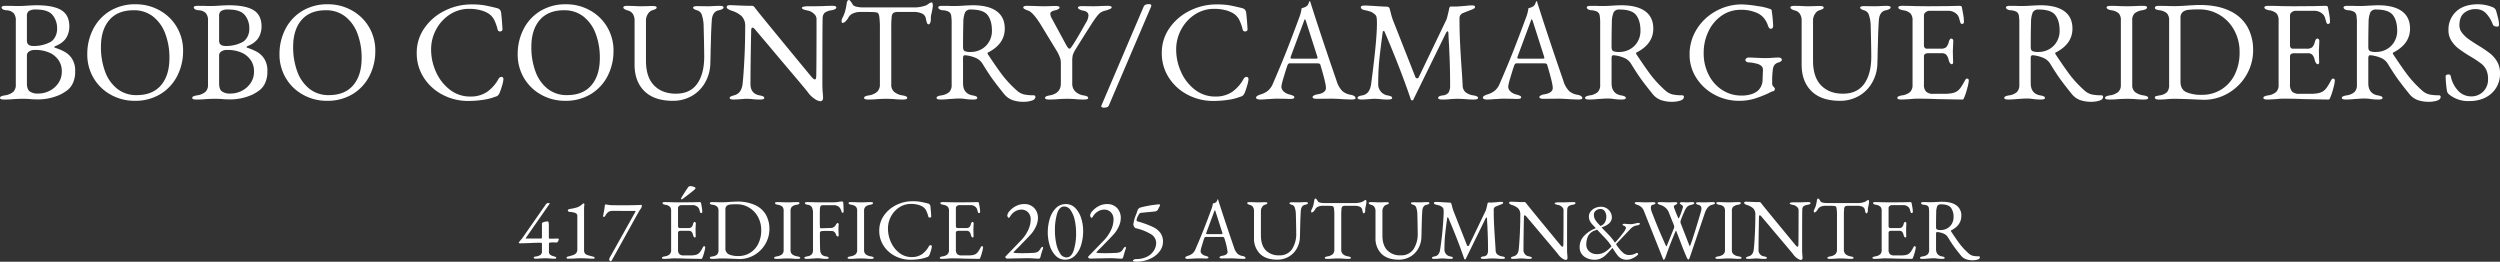
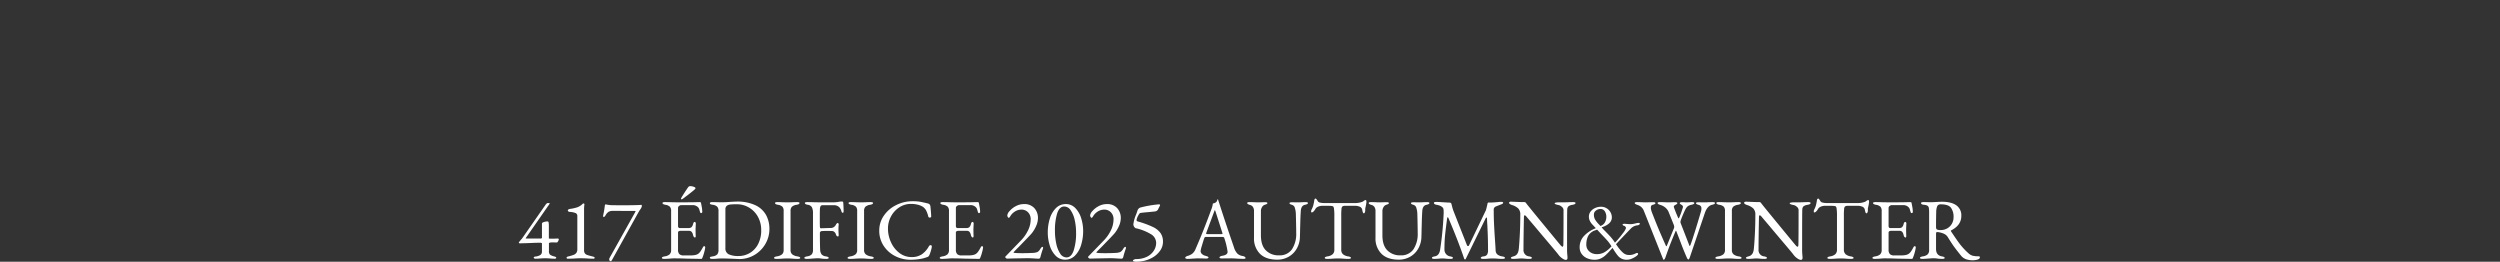
<svg xmlns="http://www.w3.org/2000/svg" width="1158.894" height="121.324" viewBox="0 0 1158.894 121.324">
  <rect x="0" y="0" width="1158.894" height="121.324" fill="#333333" stroke="none" />
  <g id="グループ_123" data-name="グループ 123" transform="translate(-61.254 -685.196)">
-     <path id="パス_12" data-name="パス 12" d="M3.168.33Q1.254.33,1.254-.4a.805.805,0,0,1,.528-.726,6.42,6.42,0,0,1,1.65-.462A7.823,7.823,0,0,0,7.326-3.168,4.286,4.286,0,0,0,8.58-6.534v-29.7a5.072,5.072,0,0,0-1.023-3.5,5.015,5.015,0,0,0-3.4-1.32,3.137,3.137,0,0,1-1.617-.462,1.088,1.088,0,0,1-.561-.858q0-.726,1.914-.726,2.97,0,3.96.066h2.9q.99,0,2.838-.132,3.366-.2,4.488-.2,7.92,0,11.616,2.277t3.7,7.557a9.956,9.956,0,0,1-.693,3.762,7.714,7.714,0,0,1-1.551,2.574A11.576,11.576,0,0,1,29.2-25.575a17.258,17.258,0,0,1-2.475,1.221.4.4,0,0,0-.264.363.3.3,0,0,0,.264.3,27.086,27.086,0,0,1,4.653,1.98,9.7,9.7,0,0,1,3.3,3.2A10.2,10.2,0,0,1,36.1-12.8a12.488,12.488,0,0,1-1.056,5.511,8.982,8.982,0,0,1-2.475,3.234A22.3,22.3,0,0,1,29.238-1.98,24.979,24.979,0,0,1,18.018.264L16.038.2a39.628,39.628,0,0,0-4.29-.2Q10.1,0,7.722.132A43.84,43.84,0,0,1,3.168.33Zm13.6-24.816A16.126,16.126,0,0,0,24.75-26.4a5.928,5.928,0,0,0,2.013-2.178,7.824,7.824,0,0,0,.957-4.092,9.465,9.465,0,0,0-2.079-6.138q-2.079-2.574-7.557-2.574a6.038,6.038,0,0,0-3.465.693,2.709,2.709,0,0,0-.891,2.277v11.484Q13.728-24.486,16.764-24.486ZM18.942-2.442a11.446,11.446,0,0,0,5.412-1.32,10.683,10.683,0,0,0,4.026-3.63A9.063,9.063,0,0,0,29.9-12.474a9.011,9.011,0,0,0-1.485-5.412,10.489,10.489,0,0,0-3.4-3.1,15.361,15.361,0,0,0-7.524-1.65,4.418,4.418,0,0,0-2.838.759,2.125,2.125,0,0,0-.924,1.617V-7.128q0,2.64,1.254,3.663A6.233,6.233,0,0,0,18.942-2.442ZM63.624.924A22.417,22.417,0,0,1,52.767-1.815,20.953,20.953,0,0,1,44.715-9.5a21.325,21.325,0,0,1-3-11.286,25.033,25.033,0,0,1,2.64-11.352,20.922,20.922,0,0,1,7.722-8.481,22.316,22.316,0,0,1,12.144-3.2,22.417,22.417,0,0,1,10.857,2.739A20.953,20.953,0,0,1,83.127-33.4a21.325,21.325,0,0,1,3,11.286,25.033,25.033,0,0,1-2.64,11.352,20.922,20.922,0,0,1-7.722,8.481A22.316,22.316,0,0,1,63.624.924Zm.99-2.64q7.392,0,11.286-4.587t3.894-12.573A31.461,31.461,0,0,0,77.88-30.162a18.036,18.036,0,0,0-5.643-7.953,14.215,14.215,0,0,0-9.075-2.937q-7.326,0-11.22,4.521T48.048-24.09a32.507,32.507,0,0,0,1.881,11.352,18,18,0,0,0,5.61,8.052A14.111,14.111,0,0,0,64.614-1.716ZM92.268.33Q90.354.33,90.354-.4a.805.805,0,0,1,.528-.726,6.42,6.42,0,0,1,1.65-.462,7.823,7.823,0,0,0,3.894-1.584A4.286,4.286,0,0,0,97.68-6.534v-29.7a5.072,5.072,0,0,0-1.023-3.5,5.015,5.015,0,0,0-3.4-1.32,3.137,3.137,0,0,1-1.617-.462,1.088,1.088,0,0,1-.561-.858q0-.726,1.914-.726,2.97,0,3.96.066h2.9q.99,0,2.838-.132,3.366-.2,4.488-.2,7.92,0,11.616,2.277t3.7,7.557a9.956,9.956,0,0,1-.693,3.762,7.715,7.715,0,0,1-1.551,2.574,11.576,11.576,0,0,1-1.947,1.617,17.258,17.258,0,0,1-2.475,1.221.4.4,0,0,0-.264.363.3.3,0,0,0,.264.3,27.086,27.086,0,0,1,4.653,1.98,9.7,9.7,0,0,1,3.3,3.2A10.2,10.2,0,0,1,125.2-12.8a12.488,12.488,0,0,1-1.056,5.511,8.982,8.982,0,0,1-2.475,3.234,22.3,22.3,0,0,1-3.333,2.079A24.979,24.979,0,0,1,107.118.264L105.138.2a39.627,39.627,0,0,0-4.29-.2Q99.2,0,96.822.132A43.84,43.84,0,0,1,92.268.33Zm13.6-24.816A16.126,16.126,0,0,0,113.85-26.4a5.928,5.928,0,0,0,2.013-2.178,7.824,7.824,0,0,0,.957-4.092,9.465,9.465,0,0,0-2.079-6.138q-2.079-2.574-7.557-2.574a6.038,6.038,0,0,0-3.465.693,2.709,2.709,0,0,0-.891,2.277v11.484Q102.828-24.486,105.864-24.486Zm2.178,22.044a11.446,11.446,0,0,0,5.412-1.32,10.683,10.683,0,0,0,4.026-3.63A9.063,9.063,0,0,0,119-12.474a9.011,9.011,0,0,0-1.485-5.412,10.489,10.489,0,0,0-3.4-3.1,15.361,15.361,0,0,0-7.524-1.65,4.418,4.418,0,0,0-2.838.759,2.125,2.125,0,0,0-.924,1.617V-7.128q0,2.64,1.254,3.663A6.233,6.233,0,0,0,108.042-2.442ZM152.724.924a22.417,22.417,0,0,1-10.857-2.739A20.953,20.953,0,0,1,133.815-9.5a21.325,21.325,0,0,1-3-11.286,25.033,25.033,0,0,1,2.64-11.352,20.922,20.922,0,0,1,7.722-8.481,22.316,22.316,0,0,1,12.144-3.2,22.417,22.417,0,0,1,10.857,2.739,20.953,20.953,0,0,1,8.052,7.689,21.325,21.325,0,0,1,3,11.286,25.033,25.033,0,0,1-2.64,11.352,20.922,20.922,0,0,1-7.722,8.481A22.316,22.316,0,0,1,152.724.924Zm.99-2.64q7.392,0,11.286-4.587t3.894-12.573a31.461,31.461,0,0,0-1.914-11.286,18.036,18.036,0,0,0-5.643-7.953,14.215,14.215,0,0,0-9.075-2.937q-7.326,0-11.22,4.521T137.148-24.09a32.507,32.507,0,0,0,1.881,11.352,18,18,0,0,0,5.61,8.052A14.111,14.111,0,0,0,153.714-1.716ZM218.262.99a25.274,25.274,0,0,1-11.682-2.8A22.749,22.749,0,0,1,197.769-9.7a20.7,20.7,0,0,1-3.333-11.616,19.718,19.718,0,0,1,3.5-11.385,24.508,24.508,0,0,1,9.372-8.085,27.547,27.547,0,0,1,12.606-2.97,34.642,34.642,0,0,1,5.577.363q2.145.363,6.171,1.353a2.61,2.61,0,0,1,1.353.792,2.919,2.919,0,0,1,.561,1.452q.528,5.148.594,7.59a.709.709,0,0,1-.3.693,1.267,1.267,0,0,1-.825.3,1.1,1.1,0,0,1-1.122-.924,21,21,0,0,0-1.617-4.521,7.966,7.966,0,0,0-2.475-2.805,13.543,13.543,0,0,0-3.993-1.65,20.5,20.5,0,0,0-5.049-.594,16.128,16.128,0,0,0-9.042,2.64,18.75,18.75,0,0,0-6.336,6.963A19.25,19.25,0,0,0,201.1-22.9a25.025,25.025,0,0,0,2.31,10.527,21.085,21.085,0,0,0,6.435,8.184,15.133,15.133,0,0,0,9.4,3.135,13.606,13.606,0,0,0,7.689-2.079,17.548,17.548,0,0,0,5.445-6.171,1.482,1.482,0,0,1,.594-.627,1.465,1.465,0,0,1,.726-.231.9.9,0,0,1,.66.264,1.076,1.076,0,0,1,.264.792,12.694,12.694,0,0,1-.594,2.871,34.517,34.517,0,0,1-1.188,3.531,6.569,6.569,0,0,1-.792,1.188,3.729,3.729,0,0,1-1.32.594A25.385,25.385,0,0,1,225.06.495,46.661,46.661,0,0,1,218.262.99Zm44.88-.066a22.417,22.417,0,0,1-10.857-2.739A20.953,20.953,0,0,1,244.233-9.5a21.325,21.325,0,0,1-3-11.286,25.033,25.033,0,0,1,2.64-11.352,20.922,20.922,0,0,1,7.722-8.481,22.316,22.316,0,0,1,12.144-3.2,22.417,22.417,0,0,1,10.857,2.739,20.953,20.953,0,0,1,8.052,7.689,21.324,21.324,0,0,1,3,11.286,25.033,25.033,0,0,1-2.64,11.352,20.922,20.922,0,0,1-7.722,8.481A22.316,22.316,0,0,1,263.142.924Zm.99-2.64q7.392,0,11.286-4.587t3.894-12.573A31.462,31.462,0,0,0,277.4-30.162a18.036,18.036,0,0,0-5.643-7.953,14.215,14.215,0,0,0-9.075-2.937q-7.326,0-11.22,4.521T247.566-24.09a32.507,32.507,0,0,0,1.881,11.352,18,18,0,0,0,5.61,8.052A14.111,14.111,0,0,0,264.132-1.716ZM313.17.924q-8.646,0-13.2-4.488T295.416-15.84V-36.1a5.524,5.524,0,0,0-.858-3.333,3.806,3.806,0,0,0-2.178-1.485q-2.178-.594-2.178-1.452,0-.726,1.914-.726l2.838.066q2.112.132,3.5.132l3.168-.066q.792-.066,2.112-.066,1.914,0,1.914.726a.766.766,0,0,1-.462.66,10.033,10.033,0,0,1-1.716.66,3.707,3.707,0,0,0-1.848,1.617,5.424,5.424,0,0,0-.924,3.135v18.546q0,7.656,3.762,11.484t10.1,3.828q6.6,0,9.867-4.587t3.267-12.573q0-4.026-.264-14.19a16.715,16.715,0,0,0-.726-4.785,3.307,3.307,0,0,0-1.98-2.409q-2.178-.594-2.178-1.32t1.914-.726l4.95.066q1.254,0,3.1-.132l2.244-.066q1.914,0,1.914.726,0,.858-2.178,1.32-3.1.594-3.3,4.95-.264,4.026-.363,8.217t-.165,5.643q0,1.914-.132,5.742a18.67,18.67,0,0,1-2.442,9.009,16.468,16.468,0,0,1-6.2,6.2A17.331,17.331,0,0,1,313.17.924Zm68.244.2A5.774,5.774,0,0,1,378.873,0a11.683,11.683,0,0,1-3.135-3.036q-.528-.792-7.689-9.24T357.654-24.618q-5.28-6.2-6.2-7.326Q350.592-33,350.064-33q-.33,0-.462.429a3.247,3.247,0,0,0-.132.957q-.33,16.3-.33,24.75,0,4.488,4.224,5.28a6.419,6.419,0,0,1,1.65.462.8.8,0,0,1,.528.726q0,.726-1.914.726a27.076,27.076,0,0,1-3.762-.2Q348.546,0,347.424,0q-.99,0-2.31.132-2.574.2-3.7.2Q339.5.33,339.5-.4a.767.767,0,0,1,.495-.66,9.141,9.141,0,0,1,1.683-.594q3.366-.924,3.828-5.412.462-4.29.825-11.583t.363-14.817a6.471,6.471,0,0,0-1.617-4.818,12.358,12.358,0,0,0-4.917-2.64,7,7,0,0,1-1.32-.627q-.726-.429-.726-.957a.723.723,0,0,1,.495-.726,2.731,2.731,0,0,1,1.023-.2l4.62.2q3.168.132,5.544.132a1.314,1.314,0,0,1,.825.231,4.356,4.356,0,0,1,.759.891q.792,1.122,11.154,13.728T377.322-10.3q1.122,1.32,1.65,1.32.594,0,.66-1.386.132-5.016.132-26.862a3.4,3.4,0,0,0-1.353-2.31,5.171,5.171,0,0,0-2.475-1.32q-2.97-.528-2.97-1.32,0-.33.858-.528a8.207,8.207,0,0,1,1.848-.2h3.762l3.3-.066q2.112-.132,4.29-.132,1.914,0,1.914.726,0,.924-2.178,1.32a7.053,7.053,0,0,0-3.234,1.188,3.492,3.492,0,0,0-.924,2.376q-.132,2.376-.132,30.558a45.466,45.466,0,0,0,.264,5.016L382.8-.528Q382.8,1.122,381.414,1.122ZM403.722.33q-1.914,0-1.914-.726a.8.8,0,0,1,.528-.726,6.419,6.419,0,0,1,1.65-.462,7.577,7.577,0,0,0,3.861-1.65,4.527,4.527,0,0,0,1.287-3.5V-32.34a38.461,38.461,0,0,0-.3-5.973q-.3-1.551-1.089-1.683a10.356,10.356,0,0,0-2.013-.231q-1.155-.033-2.673-.033h-3.1a8.023,8.023,0,0,0-3.234.66,4.27,4.27,0,0,0-2.178,1.914,6.894,6.894,0,0,1-1.221,1.65,2.252,2.252,0,0,1-1.485.858q-.462,0-.462-.858a2.929,2.929,0,0,1,.33-1.32,16.385,16.385,0,0,0,1.32-3.267,34.7,34.7,0,0,0,.726-3.663q.2-1.518,1.122-1.518.2,0,.759.726a8.553,8.553,0,0,1,.891,1.386,2.688,2.688,0,0,0,1.749.99,12.083,12.083,0,0,0,2.871.33H424.38a15.654,15.654,0,0,0,6.27-.99,8.893,8.893,0,0,0,1.155-.759,2.438,2.438,0,0,1,1.419-.561q.2,0,.33.495a3.954,3.954,0,0,1,.132,1.023q0,.264-.264,1.848l-.4,1.98a6.092,6.092,0,0,0-.264,1.914v.792a3.66,3.66,0,0,1-.3,1.386q-.3.726-.759.726t-.726-.627a10.962,10.962,0,0,1-.528-2.079,3.156,3.156,0,0,0-1.65-2.244,9.31,9.31,0,0,0-4.422-.792h-6.666a4.6,4.6,0,0,0-2.277.4,2.55,2.55,0,0,0-.825,1.881,47.225,47.225,0,0,0-.2,5.313V-6.732a4.465,4.465,0,0,0,1.32,3.5,7.79,7.79,0,0,0,3.894,1.65,6.419,6.419,0,0,1,1.65.462.8.8,0,0,1,.528.726q0,.726-1.914.726a38.893,38.893,0,0,1-4.224-.2Q413.556,0,412.17,0q-1.65,0-4.026.132Q406.164.33,403.722.33ZM475.86,1.386a15.582,15.582,0,0,1-5.247-.792,8.9,8.9,0,0,1-3.861-2.772q-3.036-3.762-5.016-6.435t-5.016-7.623a6.725,6.725,0,0,0-2.838-2.574,15.844,15.844,0,0,0-5.214-1.386h-.132q-.858,0-.858,1.32V-7.26q0,4.884,4.422,5.676a6.42,6.42,0,0,1,1.65.462.805.805,0,0,1,.528.726q0,.726-1.914.726a25.306,25.306,0,0,1-3.828-.264,16.127,16.127,0,0,0-2.64-.2q-1.188,0-2.409.1t-1.749.1Q439.1.33,437.316.33,435.4.33,435.4-.4a.805.805,0,0,1,.528-.726,6.42,6.42,0,0,1,1.65-.462,7.063,7.063,0,0,0,3.7-1.551A4.653,4.653,0,0,0,442.4-6.6V-34.716a22.828,22.828,0,0,0-.231-3.927,2.458,2.458,0,0,0-1.056-1.683,6.6,6.6,0,0,0-2.739-.726,3.137,3.137,0,0,1-1.617-.462,1.089,1.089,0,0,1-.561-.858q0-.726,1.914-.726,2.838,0,3.7.066h2.772q.99,0,2.97-.132,3.564-.2,4.62-.2,7.26,0,11.055,2.739t3.795,8.085q0,7.128-7.788,11.088a.3.3,0,0,0-.2.33,1.128,1.128,0,0,0,.2.528q4.158,6.27,6.7,9.636a52.588,52.588,0,0,0,6.7,7.128,7.672,7.672,0,0,0,3.234,1.782,19.323,19.323,0,0,0,4.356.4q.99,0,.99.726,0,1.254-1.749,1.782A12.378,12.378,0,0,1,475.86,1.386Zm-24.684-23.1a9.947,9.947,0,0,0,5.181-1.353,9.3,9.3,0,0,0,3.5-3.6,9.925,9.925,0,0,0,1.221-4.818q0-4.686-1.98-7.293t-7.722-2.607a2.821,2.821,0,0,0-2.739,1.287,12.46,12.46,0,0,0-.825,4.851q-.132,4.488-.132,11.22,0,1.518.792,1.914A6.571,6.571,0,0,0,451.176-21.714ZM487.608.33q-1.914,0-1.914-.726a.8.8,0,0,1,.528-.726,6.419,6.419,0,0,1,1.65-.462q5.148-.924,5.148-5.544V-16.9a7.016,7.016,0,0,0-.561-2.541,18.546,18.546,0,0,0-1.089-2.343l-7.722-12.672q-3.63-5.808-5.874-6.468a8.881,8.881,0,0,1-1.65-.726q-.528-.33-.528-.726,0-.726,1.914-.726l3.036.066q2.9.132,4.686.132l3.168-.066q.792-.066,2.112-.066,1.914,0,1.914.726,0,.792-2.178,1.32a4.638,4.638,0,0,0-1.617.627,1.2,1.2,0,0,0-.495,1.023,5.374,5.374,0,0,0,.858,2.376l6.072,11.22q1.32,2.508,1.848,2.508a1.073,1.073,0,0,0,.792-.495q.4-.495,1.386-2.013,1.98-3.168,4.356-7.392.264-.528,1.188-2.112a6.9,6.9,0,0,0,1.188-3.366q0-1.914-2.706-2.31a4.837,4.837,0,0,1-1.452-.528q-.726-.4-.726-.792,0-.726,1.914-.726l4.95.066q1.848,0,4.356-.132l2.508-.066q1.914,0,1.914.726,0,.4-.891.792a18.91,18.91,0,0,1-2.607.858,5.73,5.73,0,0,0-2.673,1.65,36.424,36.424,0,0,0-3.135,4.356q-3.5,5.412-7.326,11.616a12.647,12.647,0,0,0-1.419,2.9,13.977,13.977,0,0,0-.231,3.036V-7.128a5.09,5.09,0,0,0,1.353,3.663,6.888,6.888,0,0,0,3.861,1.881,6.419,6.419,0,0,1,1.65.462.8.8,0,0,1,.528.726q0,.726-1.914.726a38.893,38.893,0,0,1-4.224-.2Q497.442,0,496.056,0q-1.65,0-4.026.132Q490.05.33,487.608.33Zm25.278,3.762a1.312,1.312,0,0,1-.957-.3.549.549,0,0,1-.1-.693l19.6-45.87a1.719,1.719,0,0,1,.957-.891,4.752,4.752,0,0,1,1.617-.231.938.938,0,0,1,.825.33.775.775,0,0,1,.033.792L515.262,3.1a1.389,1.389,0,0,1-.858.792A4.885,4.885,0,0,1,512.886,4.092ZM563.64.99a25.274,25.274,0,0,1-11.682-2.8A22.749,22.749,0,0,1,543.147-9.7a20.7,20.7,0,0,1-3.333-11.616,19.719,19.719,0,0,1,3.5-11.385,24.508,24.508,0,0,1,9.372-8.085,27.547,27.547,0,0,1,12.606-2.97,34.641,34.641,0,0,1,5.577.363q2.145.363,6.171,1.353a2.609,2.609,0,0,1,1.353.792,2.919,2.919,0,0,1,.561,1.452q.528,5.148.594,7.59a.709.709,0,0,1-.3.693,1.267,1.267,0,0,1-.825.3,1.1,1.1,0,0,1-1.122-.924,21,21,0,0,0-1.617-4.521,7.966,7.966,0,0,0-2.475-2.805,13.543,13.543,0,0,0-3.993-1.65,20.5,20.5,0,0,0-5.049-.594,16.128,16.128,0,0,0-9.042,2.64,18.749,18.749,0,0,0-6.336,6.963,19.25,19.25,0,0,0-2.31,9.207,25.025,25.025,0,0,0,2.31,10.527,21.085,21.085,0,0,0,6.435,8.184,15.133,15.133,0,0,0,9.4,3.135,13.606,13.606,0,0,0,7.689-2.079,17.548,17.548,0,0,0,5.445-6.171,1.482,1.482,0,0,1,.594-.627,1.464,1.464,0,0,1,.726-.231.9.9,0,0,1,.66.264,1.076,1.076,0,0,1,.264.792,12.694,12.694,0,0,1-.594,2.871,34.513,34.513,0,0,1-1.188,3.531,6.57,6.57,0,0,1-.792,1.188,3.728,3.728,0,0,1-1.32.594A25.385,25.385,0,0,1,570.438.495,46.66,46.66,0,0,1,563.64.99ZM585.42.33A3.5,3.5,0,0,1,584.034.1q-.528-.231-.528-.627,0-.858,2.178-1.518a10.152,10.152,0,0,0,3.3-1.683,8.454,8.454,0,0,0,2.376-3.4q3.5-8.052,6.105-14.619t6.237-16.4a17.2,17.2,0,0,0,.924-3.828q.2-.066.957-.3A5,5,0,0,0,607-42.966a2.558,2.558,0,0,0,.825-1.188q.3-.792.429-1.056a.15.15,0,0,1,.165-.033.414.414,0,0,1,.165.1,5.634,5.634,0,0,1,.231.726,5.644,5.644,0,0,0,.231.726Q613.932-28.314,620.8-8.448a11.39,11.39,0,0,0,2.772,4.917,7.894,7.894,0,0,0,3.894,1.683,3.819,3.819,0,0,1,1.617.627,1.171,1.171,0,0,1,.561.891q0,.66-1.914.66L624.162.2q-3.7-.264-5.61-.264L611.622,0q-1.914,0-1.914-.792,0-.4.627-.759a4.291,4.291,0,0,1,1.551-.5q4.026-.66,4.026-2.97,0-2.112-2.574-10.692a.814.814,0,0,0-.495-.594,4.268,4.268,0,0,0-1.287-.132H599.082q-.726,0-1.122,1.188-.726,2.112-1.716,5.511a25.815,25.815,0,0,0-.99,3.993,3.1,3.1,0,0,0,1.089,2.376,6.1,6.1,0,0,0,2.739,1.386,9.142,9.142,0,0,1,1.683.594.8.8,0,0,1,.495.726q0,.726-1.914.726-1.188,0-1.98-.066L593.34-.066q-1.122,0-2.475.1t-2.013.1A32.354,32.354,0,0,1,585.42.33Zm25.674-18.942a2.777,2.777,0,0,0,.66-.066q.264-.066.264-.264l-.132-.66-5.148-16.1q-.4-1.188-.594-1.188-.132,0-.528,1.122L599.61-19.6l-.132.528a.359.359,0,0,0,.3.4,5.91,5.91,0,0,0,1.089.066ZM632.478.33q-1.914,0-1.914-.726a.8.8,0,0,1,.528-.726,6.42,6.42,0,0,1,1.65-.462q3.432-.594,4.092-5.148,2.706-20.328,2.706-28.116,0-1.518-.066-2.178a5.483,5.483,0,0,0-.231-1.221,2.117,2.117,0,0,0-.759-.957,6.03,6.03,0,0,0-2.079-1.254q-1.023-.33-2.871-.726a2.15,2.15,0,0,1-1.056-.495,1.1,1.1,0,0,1-.4-.825q0-.462.561-.594a7.929,7.929,0,0,1,1.683-.132q.858,0,4.95.264t4.95.264a1.274,1.274,0,0,1,1.254,1.056l.462,1.716a29.441,29.441,0,0,0,.99,3.366L657.36-10.1a.818.818,0,0,0,.858.594.682.682,0,0,0,.66-.4l13-27.06q.792-2.97,1.188-4.95.2-.858.66-.858H676.1q.99,0,4.752-.33a25.306,25.306,0,0,1,2.772-.2q1.386,0,1.386.66a.849.849,0,0,1-.363.726,6.964,6.964,0,0,1-1.353.66q-.594.2-1.584.594l-2.31.924a2.84,2.84,0,0,0-1.155.924,2.2,2.2,0,0,0-.429,1.32q0,5.808.231,10.89t.693,11.88q.4,5.412.528,8.448a4.236,4.236,0,0,0,1.254,3.135,7.408,7.408,0,0,0,3.7,1.551,6.42,6.42,0,0,1,1.65.462A.805.805,0,0,1,686.4-.4q0,.726-1.914.726a38.894,38.894,0,0,1-4.224-.2Q678.15,0,676.764,0q-1.122,0-2.97.132a30.869,30.869,0,0,1-3.96.2Q667.92.33,667.92-.4q0-.924,2.178-1.188a3.622,3.622,0,0,0,2.64-1.32,6.22,6.22,0,0,0,.726-3.432q0-6.732-.231-12.441t-.3-6.765q-.132-1.65-.264-5.082-.066-.66-.4-.66-.264,0-.66.66L656.436.33q-.066.4-.594.4a.64.64,0,0,1-.594-.462q-4.554-13.53-12.144-31.35a.468.468,0,0,0-.462-.33.367.367,0,0,0-.4.33q-1.188,8.778-1.65,13.53t-.462,10.824a5.158,5.158,0,0,0,1.155,3.3,5.147,5.147,0,0,0,3.135,1.848,6.419,6.419,0,0,1,1.65.462A.805.805,0,0,1,646.6-.4q0,.726-1.914.726a27.076,27.076,0,0,1-3.762-.2Q639.606,0,638.484,0q-.99,0-2.31.132Q633.6.33,632.478.33Zm58.08,0A3.5,3.5,0,0,1,689.172.1q-.528-.231-.528-.627,0-.858,2.178-1.518a10.152,10.152,0,0,0,3.3-1.683,8.454,8.454,0,0,0,2.376-3.4Q700-15.18,702.6-21.747t6.237-16.4a17.2,17.2,0,0,0,.924-3.828q.2-.066.957-.3a5,5,0,0,0,1.419-.693,2.558,2.558,0,0,0,.825-1.188q.3-.792.429-1.056a.15.15,0,0,1,.165-.033.414.414,0,0,1,.165.1,5.634,5.634,0,0,1,.231.726,5.644,5.644,0,0,0,.231.726q4.884,15.378,11.748,35.244a11.39,11.39,0,0,0,2.772,4.917A7.894,7.894,0,0,0,732.6-1.848a3.819,3.819,0,0,1,1.617.627,1.171,1.171,0,0,1,.561.891q0,.66-1.914.66L729.3.2q-3.7-.264-5.61-.264L716.76,0q-1.914,0-1.914-.792,0-.4.627-.759a4.291,4.291,0,0,1,1.551-.5q4.026-.66,4.026-2.97,0-2.112-2.574-10.692a.814.814,0,0,0-.495-.594,4.268,4.268,0,0,0-1.287-.132H704.22q-.726,0-1.122,1.188-.726,2.112-1.716,5.511a25.815,25.815,0,0,0-.99,3.993,3.1,3.1,0,0,0,1.089,2.376A6.1,6.1,0,0,0,704.22-1.98a9.141,9.141,0,0,1,1.683.594.8.8,0,0,1,.495.726q0,.726-1.914.726Q703.3.066,702.5,0l-4.026-.066q-1.122,0-2.475.1t-2.013.1A32.354,32.354,0,0,1,690.558.33Zm25.674-18.942a2.777,2.777,0,0,0,.66-.066q.264-.066.264-.264l-.132-.66-5.148-16.1q-.4-1.188-.594-1.188-.132,0-.528,1.122L704.748-19.6l-.132.528a.359.359,0,0,0,.3.4,5.91,5.91,0,0,0,1.089.066Zm60.258,20a15.583,15.583,0,0,1-5.247-.792,8.9,8.9,0,0,1-3.861-2.772q-3.036-3.762-5.016-6.435t-5.016-7.623a6.724,6.724,0,0,0-2.838-2.574A15.844,15.844,0,0,0,749.3-20.2h-.132q-.858,0-.858,1.32V-7.26q0,4.884,4.422,5.676a6.42,6.42,0,0,1,1.65.462.805.805,0,0,1,.528.726q0,.726-1.914.726a25.306,25.306,0,0,1-3.828-.264,16.127,16.127,0,0,0-2.64-.2q-1.188,0-2.409.1t-1.749.1q-2.64.264-4.422.264-1.914,0-1.914-.726a.805.805,0,0,1,.528-.726,6.42,6.42,0,0,1,1.65-.462,7.062,7.062,0,0,0,3.7-1.551A4.653,4.653,0,0,0,743.028-6.6V-34.716a22.827,22.827,0,0,0-.231-3.927,2.458,2.458,0,0,0-1.056-1.683A6.6,6.6,0,0,0,739-41.052a3.137,3.137,0,0,1-1.617-.462,1.088,1.088,0,0,1-.561-.858q0-.726,1.914-.726,2.838,0,3.7.066h2.772q.99,0,2.97-.132,3.564-.2,4.62-.2,7.26,0,11.055,2.739t3.795,8.085q0,7.128-7.788,11.088a.3.3,0,0,0-.2.33,1.128,1.128,0,0,0,.2.528q4.158,6.27,6.7,9.636a52.591,52.591,0,0,0,6.7,7.128,7.672,7.672,0,0,0,3.234,1.782,19.323,19.323,0,0,0,4.356.4q.99,0,.99.726,0,1.254-1.749,1.782A12.378,12.378,0,0,1,776.49,1.386Zm-24.684-23.1a9.947,9.947,0,0,0,5.181-1.353,9.3,9.3,0,0,0,3.5-3.6,9.925,9.925,0,0,0,1.221-4.818q0-4.686-1.98-7.293T752-41.382a2.821,2.821,0,0,0-2.739,1.287,12.461,12.461,0,0,0-.825,4.851q-.132,4.488-.132,11.22,0,1.518.792,1.914A6.571,6.571,0,0,0,751.806-21.714ZM807.378.924a23.611,23.611,0,0,1-11.352-2.838,22.326,22.326,0,0,1-8.415-7.755,19.785,19.785,0,0,1-3.135-10.857,21.767,21.767,0,0,1,3.3-11.715,23.915,23.915,0,0,1,8.91-8.415,24.564,24.564,0,0,1,12.078-3.1,50.226,50.226,0,0,1,7.1.759,26.551,26.551,0,0,1,6.1,1.419.856.856,0,0,1,.429.3,1.61,1.61,0,0,1,.165.5,67.134,67.134,0,0,1,.66,7,1.5,1.5,0,0,1-.3.924.856.856,0,0,1-.693.4,1.071,1.071,0,0,1-.924-.462,4.672,4.672,0,0,1-.594-1.32,11.1,11.1,0,0,0-2.046-3.5A9.249,9.249,0,0,0,815-40.1a17.642,17.642,0,0,0-6.831-1.155,15.147,15.147,0,0,0-8.877,2.739,18.308,18.308,0,0,0-6.1,7.326,22.563,22.563,0,0,0-2.178,9.8,21.815,21.815,0,0,0,2.442,10.527,17.771,17.771,0,0,0,6.4,6.93A15.983,15.983,0,0,0,808.3-1.518a14.513,14.513,0,0,0,5.214-.759,8.384,8.384,0,0,0,2.838-1.683,6.793,6.793,0,0,0,1.419-2.178,7.349,7.349,0,0,0,.561-2.9q0-1.188.066-1.848l.066-1.98a3.644,3.644,0,0,0-.33-1.98,4.971,4.971,0,0,0-2.9-1.518,15.8,15.8,0,0,0-3.564-.528,1.6,1.6,0,0,1-.825-.33.947.947,0,0,1-.495-.792.947.947,0,0,1,.495-.792,1.6,1.6,0,0,1,.825-.33q1.518,0,3.894.132,2.508.132,4.422.132,1.188,0,2.9-.132t2.97-.132a1.932,1.932,0,0,1,.891.264.849.849,0,0,1,.495.792.983.983,0,0,1-.528.759,2.553,2.553,0,0,1-.858.429,3.858,3.858,0,0,0-1.98,1.122,4.252,4.252,0,0,0-.792,2.112,35.962,35.962,0,0,0-.33,4.95V-6.93a1.272,1.272,0,0,0,.165.627q.165.3.231.429a4.23,4.23,0,0,0,.495.561q.363.363.363.561,0,1.122-.924,1.254a6.96,6.96,0,0,0-1.782.792A54.36,54.36,0,0,1,814.77-.132,24.189,24.189,0,0,1,807.378.924Zm46.794,0q-8.646,0-13.2-4.488T836.418-15.84V-36.1a5.524,5.524,0,0,0-.858-3.333,3.806,3.806,0,0,0-2.178-1.485q-2.178-.594-2.178-1.452,0-.726,1.914-.726l2.838.066q2.112.132,3.5.132l3.168-.066q.792-.066,2.112-.066,1.914,0,1.914.726a.765.765,0,0,1-.462.66,10.032,10.032,0,0,1-1.716.66,3.707,3.707,0,0,0-1.848,1.617,5.424,5.424,0,0,0-.924,3.135v18.546q0,7.656,3.762,11.484t10.1,3.828q6.6,0,9.867-4.587t3.267-12.573q0-4.026-.264-14.19a16.715,16.715,0,0,0-.726-4.785,3.307,3.307,0,0,0-1.98-2.409q-2.178-.594-2.178-1.32t1.914-.726l4.95.066q1.254,0,3.1-.132l2.244-.066q1.914,0,1.914.726,0,.858-2.178,1.32-3.1.594-3.3,4.95-.264,4.026-.363,8.217t-.165,5.643q0,1.914-.132,5.742a18.67,18.67,0,0,1-2.442,9.009,16.468,16.468,0,0,1-6.2,6.2A17.331,17.331,0,0,1,854.172.924ZM882.684.33Q880.77.33,880.77-.4a.8.8,0,0,1,.528-.726,6.42,6.42,0,0,1,1.65-.462,7.275,7.275,0,0,0,3.729-1.551,4.473,4.473,0,0,0,1.155-3.4v-29.7a4.788,4.788,0,0,0-.957-3.333,6.294,6.294,0,0,0-3.465-1.485q-2.178-.4-2.178-1.32,0-.726,1.914-.726,2.508,0,6.072.132l5.61.066,9.042-.066,5.61-.132q1.122,0,1.188.594.132.528.561,2.9a22.819,22.819,0,0,1,.429,3.894q0,.99-.924.99a.644.644,0,0,1-.462-.132,1.434,1.434,0,0,1-.264-.528q-.132-.33-.528-1.716a4.527,4.527,0,0,0-.924-1.914,5.609,5.609,0,0,0-4.422-1.782h-8.646a2.7,2.7,0,0,0-1.518.627,1.814,1.814,0,0,0-.858,1.485v13.992a1.532,1.532,0,0,0,.363,1.023,1.064,1.064,0,0,0,.825.429h6.534a3.852,3.852,0,0,0,2.574-.66,5.547,5.547,0,0,0,1.254-2.574q.4-1.452,1.188-1.452a.833.833,0,0,1,.561.3,1.028,1.028,0,0,1,.3.759l-.066,1.716-.132,2.9.066,3.5.066,1.584q0,1.122-.594,1.122-.99,0-1.518-2.112a4.879,4.879,0,0,0-1.089-2.277,2.632,2.632,0,0,0-1.947-.693h-6.138a3.343,3.343,0,0,0-1.749.33,1.572,1.572,0,0,0-.495,1.386V-6.732A4.671,4.671,0,0,0,894.135-3.3a4.679,4.679,0,0,0,3.333.99h4.884a20.225,20.225,0,0,0,3.6-.264,7.224,7.224,0,0,0,2.409-.858,7.1,7.1,0,0,0,1.815-1.815,30.325,30.325,0,0,0,1.947-3.267q.462-.858.924-.858.858,0,.858.924a18.429,18.429,0,0,1-.726,3.6,28.345,28.345,0,0,1-1.32,4.059q-.066.132-.2.462a1.47,1.47,0,0,1-.3.495.581.581,0,0,1-.429.165q-1.32,0-11.616-.2-4.554-.2-9.042-.2a27.747,27.747,0,0,0-3.432.2Q883.476.33,882.684.33Zm88.11,1.056a15.583,15.583,0,0,1-5.247-.792,8.9,8.9,0,0,1-3.861-2.772Q958.65-5.94,956.67-8.613t-5.016-7.623a6.724,6.724,0,0,0-2.838-2.574A15.844,15.844,0,0,0,943.6-20.2h-.132q-.858,0-.858,1.32V-7.26q0,4.884,4.422,5.676a6.42,6.42,0,0,1,1.65.462.805.805,0,0,1,.528.726q0,.726-1.914.726A25.306,25.306,0,0,1,943.47.066a16.127,16.127,0,0,0-2.64-.2q-1.188,0-2.409.1t-1.749.1q-2.64.264-4.422.264-1.914,0-1.914-.726a.805.805,0,0,1,.528-.726,6.42,6.42,0,0,1,1.65-.462,7.062,7.062,0,0,0,3.7-1.551A4.653,4.653,0,0,0,937.332-6.6V-34.716a22.827,22.827,0,0,0-.231-3.927,2.458,2.458,0,0,0-1.056-1.683,6.6,6.6,0,0,0-2.739-.726,3.137,3.137,0,0,1-1.617-.462,1.088,1.088,0,0,1-.561-.858q0-.726,1.914-.726,2.838,0,3.7.066h2.772q.99,0,2.97-.132,3.564-.2,4.62-.2,7.26,0,11.055,2.739t3.795,8.085q0,7.128-7.788,11.088a.3.3,0,0,0-.2.33,1.128,1.128,0,0,0,.2.528q4.158,6.27,6.7,9.636a52.591,52.591,0,0,0,6.7,7.128,7.673,7.673,0,0,0,3.234,1.782,19.323,19.323,0,0,0,4.356.4q.99,0,.99.726,0,1.254-1.749,1.782A12.378,12.378,0,0,1,970.794,1.386Zm-24.684-23.1a9.947,9.947,0,0,0,5.181-1.353,9.3,9.3,0,0,0,3.5-3.6,9.925,9.925,0,0,0,1.221-4.818q0-4.686-1.98-7.293t-7.722-2.607a2.821,2.821,0,0,0-2.739,1.287,12.461,12.461,0,0,0-.825,4.851q-.132,4.488-.132,11.22,0,1.518.792,1.914A6.571,6.571,0,0,0,946.11-21.714ZM978.978.33q-1.914,0-1.914-.726a.8.8,0,0,1,.528-.726,6.42,6.42,0,0,1,1.65-.462,8.034,8.034,0,0,0,3.894-1.551,4.18,4.18,0,0,0,1.254-3.333V-36.3a4.658,4.658,0,0,0-.957-3.3,6.466,6.466,0,0,0-3.465-1.452q-2.178-.4-2.178-1.32,0-.726,1.914-.726,1.848,0,4.224.132l3.5.066,3.168-.066q2.112-.132,4.026-.132t1.914.726q0,.924-2.178,1.32a7.011,7.011,0,0,0-3.63,1.485A4.384,4.384,0,0,0,989.67-36.3V-6.468a4.124,4.124,0,0,0,1.287,3.333,8.269,8.269,0,0,0,3.927,1.551,6.42,6.42,0,0,1,1.65.462.805.805,0,0,1,.528.726q0,.726-1.914.726a38.894,38.894,0,0,1-4.224-.2Q988.812,0,987.426,0q-1.65,0-4.026.132Q981.42.33,978.978.33Zm40.722,0Q1012.44,0,1009.008,0q-1.122,0-2.97.132a30.869,30.869,0,0,1-3.96.2q-1.914,0-1.914-.858a.61.61,0,0,1,.4-.66,17.964,17.964,0,0,1,1.782-.4,6.137,6.137,0,0,0,3.465-1.518,5.038,5.038,0,0,0,.957-3.432v-29.7a4.788,4.788,0,0,0-.957-3.333,6.294,6.294,0,0,0-3.465-1.485,6.689,6.689,0,0,1-1.716-.429.788.788,0,0,1-.462-.759q0-.858,1.914-.858l3.762.066q.99.066,3.564.066,2.706,0,6.8-.33,1.386-.066,2.541-.132t1.947-.066q8.58,0,14.19,2.739A18.079,18.079,0,0,1,1043.1-33.3a21.807,21.807,0,0,1,2.607,10.725,22.446,22.446,0,0,1-3.1,11.517,23.116,23.116,0,0,1-8.382,8.415,22.271,22.271,0,0,1-11.484,3.1Zm2.244-2.178a16.7,16.7,0,0,0,9.075-2.508,16.887,16.887,0,0,0,6.2-6.963,22.488,22.488,0,0,0,2.211-10.131,20.808,20.808,0,0,0-2.64-10.626,18.391,18.391,0,0,0-6.9-6.963,17.779,17.779,0,0,0-8.877-2.409,50.852,50.852,0,0,0-5.247.2,4.929,4.929,0,0,0-2.739,1.056,3.487,3.487,0,0,0-.99,2.772V-7.986q0,3.63,2.673,4.884A17.26,17.26,0,0,0,1021.944-1.848ZM1052.37.33q-1.914,0-1.914-.726a.805.805,0,0,1,.528-.726,6.421,6.421,0,0,1,1.65-.462,7.275,7.275,0,0,0,3.729-1.551,4.473,4.473,0,0,0,1.155-3.4v-29.7a4.788,4.788,0,0,0-.957-3.333,6.294,6.294,0,0,0-3.465-1.485q-2.178-.4-2.178-1.32,0-.726,1.914-.726,2.508,0,6.072.132l5.61.066,9.042-.066,5.61-.132q1.122,0,1.188.594.132.528.561,2.9a22.818,22.818,0,0,1,.429,3.894q0,.99-.924.99a.644.644,0,0,1-.462-.132,1.433,1.433,0,0,1-.264-.528q-.132-.33-.528-1.716a4.528,4.528,0,0,0-.924-1.914,5.609,5.609,0,0,0-4.422-1.782h-8.646a2.7,2.7,0,0,0-1.518.627,1.814,1.814,0,0,0-.858,1.485v13.992a1.533,1.533,0,0,0,.363,1.023,1.065,1.065,0,0,0,.825.429h6.534a3.851,3.851,0,0,0,2.574-.66,5.547,5.547,0,0,0,1.254-2.574q.4-1.452,1.188-1.452a.833.833,0,0,1,.561.3,1.028,1.028,0,0,1,.3.759l-.066,1.716-.132,2.9.066,3.5.066,1.584q0,1.122-.594,1.122-.99,0-1.518-2.112a4.88,4.88,0,0,0-1.089-2.277,2.632,2.632,0,0,0-1.947-.693h-6.138a3.342,3.342,0,0,0-1.749.33,1.572,1.572,0,0,0-.495,1.386V-6.732a4.671,4.671,0,0,0,1.023,3.432,4.679,4.679,0,0,0,3.333.99h4.884a20.224,20.224,0,0,0,3.6-.264,7.223,7.223,0,0,0,2.409-.858,7.1,7.1,0,0,0,1.815-1.815,30.305,30.305,0,0,0,1.947-3.267q.462-.858.924-.858.858,0,.858.924a18.424,18.424,0,0,1-.726,3.6,28.343,28.343,0,0,1-1.32,4.059q-.066.132-.2.462a1.47,1.47,0,0,1-.3.495.58.58,0,0,1-.429.165q-1.32,0-11.616-.2-4.554-.2-9.042-.2a27.747,27.747,0,0,0-3.432.2Q1053.162.33,1052.37.33Zm74.91,1.056a15.582,15.582,0,0,1-5.247-.792,8.9,8.9,0,0,1-3.861-2.772q-3.036-3.762-5.016-6.435t-5.016-7.623a6.725,6.725,0,0,0-2.838-2.574,15.843,15.843,0,0,0-5.214-1.386h-.132q-.858,0-.858,1.32V-7.26q0,4.884,4.422,5.676a6.418,6.418,0,0,1,1.65.462.805.805,0,0,1,.528.726q0,.726-1.914.726a25.3,25.3,0,0,1-3.828-.264,16.127,16.127,0,0,0-2.64-.2q-1.188,0-2.409.1t-1.749.1q-2.64.264-4.422.264-1.914,0-1.914-.726a.805.805,0,0,1,.528-.726,6.419,6.419,0,0,1,1.65-.462,7.062,7.062,0,0,0,3.7-1.551,4.653,4.653,0,0,0,1.122-3.465V-34.716a22.836,22.836,0,0,0-.231-3.927,2.458,2.458,0,0,0-1.056-1.683,6.6,6.6,0,0,0-2.739-.726,3.137,3.137,0,0,1-1.617-.462,1.088,1.088,0,0,1-.561-.858q0-.726,1.914-.726,2.838,0,3.7.066H1096q.99,0,2.97-.132,3.564-.2,4.62-.2,7.26,0,11.055,2.739t3.8,8.085q0,7.128-7.788,11.088a.3.3,0,0,0-.2.33,1.129,1.129,0,0,0,.2.528q4.158,6.27,6.7,9.636a52.588,52.588,0,0,0,6.7,7.128,7.673,7.673,0,0,0,3.234,1.782,19.322,19.322,0,0,0,4.356.4q.99,0,.99.726,0,1.254-1.749,1.782A12.379,12.379,0,0,1,1127.28,1.386Zm-24.684-23.1a9.948,9.948,0,0,0,5.181-1.353,9.3,9.3,0,0,0,3.5-3.6,9.924,9.924,0,0,0,1.221-4.818q0-4.686-1.98-7.293t-7.722-2.607a2.821,2.821,0,0,0-2.739,1.287,12.46,12.46,0,0,0-.825,4.851q-.132,4.488-.132,11.22,0,1.518.792,1.914A6.571,6.571,0,0,0,1102.6-21.714Zm43.164,22.77a13.955,13.955,0,0,1-9.306-3.168,2.908,2.908,0,0,1-.858-1.32A52.059,52.059,0,0,1,1135-8.91l-.066-1.452a.767.767,0,0,1,.363-.693,1.76,1.76,0,0,1,.957-.231.964.964,0,0,1,1.056.726,13.869,13.869,0,0,0,3.729,7.128,8.2,8.2,0,0,0,5.643,2.31,7.754,7.754,0,0,0,5.676-2.211,7.833,7.833,0,0,0,2.244-5.841,9.658,9.658,0,0,0-.825-4.257,8.182,8.182,0,0,0-2.277-2.838,46.289,46.289,0,0,0-4.356-2.937l-1.32-.792a54.89,54.89,0,0,1-5.082-3.432,13.747,13.747,0,0,1-3.168-3.564,8.9,8.9,0,0,1-1.32-4.818,11.363,11.363,0,0,1,3.564-8.646q3.564-3.366,10.23-3.366a18.308,18.308,0,0,1,6.93,1.452,2.374,2.374,0,0,1,.858.66,2.415,2.415,0,0,1,.528.99q.66,2.31.99,3.729a12.355,12.355,0,0,1,.33,2.805q0,.726-.99.726a2.684,2.684,0,0,1-1.155-.264,1.2,1.2,0,0,1-.693-.66,15.138,15.138,0,0,0-3.333-5.412,6.422,6.422,0,0,0-4.587-1.782,8.138,8.138,0,0,0-5.445,1.815q-2.145,1.815-2.145,5.709a5.6,5.6,0,0,0,1.188,3.432,14.009,14.009,0,0,0,3,2.9q1.815,1.32,5.049,3.3a53.2,53.2,0,0,1,5.016,3.432,13.434,13.434,0,0,1,3.234,3.762,10.359,10.359,0,0,1,1.32,5.346,11.981,11.981,0,0,1-3.96,9.4Q1152.228,1.056,1145.76,1.056Z" transform="translate(60 731)" fill="#fff" />
    <path id="パス_13" data-name="パス 13" d="M8.4.12a.945.945,0,0,1-.48-.14A.425.425,0,0,1,7.68-.4.359.359,0,0,1,7.9-.72a1.469,1.469,0,0,1,.5-.16,5.089,5.089,0,0,0,2.42-.78,1.876,1.876,0,0,0,.66-1.54V-6.92q0-.16-.24-.26a1.056,1.056,0,0,0-.36-.1q-2.24,0-4.52.12Q4.6-7.08,1.16-7a.36.36,0,0,1-.28-.14A.415.415,0,0,1,.76-7.4.163.163,0,0,1,.8-7.52l.92-1.12a8.305,8.305,0,0,0,.64-.76L12.92-24.56q.76-1.12,1.2-1.12h.84q.08,0,.08.12a.664.664,0,0,1-.06.26.648.648,0,0,1-.1.18L4.08-9.6a.616.616,0,0,0-.1.24q-.02.12.1.12H11a.6.6,0,0,0,.32-.1q.16-.1.16-.22v-6.2a1.982,1.982,0,0,1,.06-.6.564.564,0,0,1,.3-.28,3.976,3.976,0,0,1,1.16-.4,6.03,6.03,0,0,1,1.08-.12q.4,0,.5.54a13.25,13.25,0,0,1,.1,2.02v5.16q0,.24.2.24.6.04,1.6.04.6,0,2.36-.08a.507.507,0,0,1,.3.1.277.277,0,0,1,.14.22,1.884,1.884,0,0,1-.34.98q-.34.54-.5.54l-1.96-.04a10,10,0,0,0-1.24.08,1.563,1.563,0,0,0-.32.12.926.926,0,0,0-.2.12v3.76a2.069,2.069,0,0,0,.5,1.6,5.979,5.979,0,0,0,2.18.88,1.58,1.58,0,0,1,.5.24.429.429,0,0,1,.22.32.388.388,0,0,1-.18.3.664.664,0,0,1-.42.14A20.128,20.128,0,0,1,15.04,0Q13.84-.08,13-.08q-.96,0-2.24.08A19.489,19.489,0,0,1,8.4.12Zm15.08,0a.645.645,0,0,1-.44-.14.436.436,0,0,1-.16-.34.388.388,0,0,1,.18-.3,1.4,1.4,0,0,1,.42-.22,20.6,20.6,0,0,0,2.68-.78,2.873,2.873,0,0,0,1.28-.94,2.955,2.955,0,0,0,.44-1.76V-19.64A1.41,1.41,0,0,0,27-21.06a7.974,7.974,0,0,0-2.48-.5,1.939,1.939,0,0,1-.74-.2.515.515,0,0,1-.3-.48.533.533,0,0,1,.28-.46,1.982,1.982,0,0,1,.72-.26,18.59,18.59,0,0,0,3.48-.78,6.96,6.96,0,0,0,2.52-1.7.316.316,0,0,1,.2-.04.665.665,0,0,1,.36.1.224.224,0,0,1,.12.26A20.175,20.175,0,0,0,31-22.28v18.4a2.566,2.566,0,0,0,.36,1.5,2.317,2.317,0,0,0,1.14.78q.78.28,2.74.76a1.594,1.594,0,0,1,.48.22.383.383,0,0,1,.2.3.38.38,0,0,1-.16.32.648.648,0,0,1-.4.12Q33.72.12,32.32,0q-1.84-.08-2.84-.08-1.56,0-3,.12Q24.56.12,23.48.12Zm20,1.16q-.84,0-.84-1.04a9.584,9.584,0,0,1,.84-1.64L54.8-21.64a.7.7,0,0,0,.08-.2q0-.16-.48-.2H44.16a3.463,3.463,0,0,0-1.74.4,4.045,4.045,0,0,0-1.34,1.44q-.56,1-.96,1-.28,0-.28-.56a2.012,2.012,0,0,1,.08-.5,2.089,2.089,0,0,0,.08-.38,39.748,39.748,0,0,0,.64-3.96q.04-.44.4-.44.08,0,1.06.18a12.882,12.882,0,0,0,2.3.18l3.96.04q3,0,5.82-.06t3.38-.14q.08,0,.16.18a.839.839,0,0,1,.08.34,3.289,3.289,0,0,1-.68,1.5q-.68,1.02-.84,1.3L44.24.2Q43.64,1.28,43.48,1.28ZM68.24.2q-1.16,0-1.16-.44a.488.488,0,0,1,.32-.44,3.891,3.891,0,0,1,1-.28,4.409,4.409,0,0,0,2.26-.94,2.711,2.711,0,0,0,.7-2.06v-18a2.9,2.9,0,0,0-.58-2.02,3.815,3.815,0,0,0-2.1-.9q-1.32-.24-1.32-.8,0-.44,1.16-.44,1.52,0,3.68.08l3.4.04,5.48-.04,3.4-.08q.68,0,.72.36.08.32.34,1.76a13.829,13.829,0,0,1,.26,2.36q0,.6-.56.6a.39.39,0,0,1-.28-.08.868.868,0,0,1-.16-.32q-.08-.2-.32-1.04a2.743,2.743,0,0,0-.56-1.16,3.4,3.4,0,0,0-2.68-1.08H76a1.635,1.635,0,0,0-.92.38,1.1,1.1,0,0,0-.52.9v8.48a.929.929,0,0,0,.22.62.645.645,0,0,0,.5.26h3.96a2.334,2.334,0,0,0,1.56-.4,3.362,3.362,0,0,0,.76-1.56q.24-.88.72-.88a.5.5,0,0,1,.34.18.623.623,0,0,1,.18.46l-.04,1.04-.08,1.76.04,2.12.04.96q0,.68-.36.68-.6,0-.92-1.28a2.957,2.957,0,0,0-.66-1.38,1.6,1.6,0,0,0-1.18-.42H75.92a2.026,2.026,0,0,0-1.06.2.953.953,0,0,0-.3.84v7.68A2.831,2.831,0,0,0,75.18-2a2.836,2.836,0,0,0,2.02.6h2.96a12.258,12.258,0,0,0,2.18-.16,4.377,4.377,0,0,0,1.46-.52,4.3,4.3,0,0,0,1.1-1.1,18.38,18.38,0,0,0,1.18-1.98q.28-.52.56-.52.52,0,.52.56a11.168,11.168,0,0,1-.44,2.18,17.178,17.178,0,0,1-.8,2.46q-.04.08-.12.28a.89.89,0,0,1-.18.3.352.352,0,0,1-.26.1q-.8,0-7.04-.12-2.76-.12-5.48-.12a16.816,16.816,0,0,0-2.08.12Q68.72.2,68.24.2ZM76.2-27.4a.212.212,0,0,1-.24-.24,1.145,1.145,0,0,1,.2-.6q1.4-2.32,3.08-4.76a1.226,1.226,0,0,1,1.08-.52,4.982,4.982,0,0,1,1.44.28q.88.28.88.64a.61.61,0,0,1-.14.38,2.544,2.544,0,0,1-.38.38q-.88.8-3.4,2.72l-1.8,1.36A1.457,1.457,0,0,1,76.2-27.4ZM101.16.2Q96.76,0,94.68,0,94,0,92.88.08a18.708,18.708,0,0,1-2.4.12q-1.16,0-1.16-.52a.37.37,0,0,1,.24-.4,10.889,10.889,0,0,1,1.08-.24,3.72,3.72,0,0,0,2.1-.92,3.053,3.053,0,0,0,.58-2.08v-18a2.9,2.9,0,0,0-.58-2.02,3.815,3.815,0,0,0-2.1-.9,4.054,4.054,0,0,1-1.04-.26.477.477,0,0,1-.28-.46q0-.52,1.16-.52l2.28.04q.6.04,2.16.04,1.64,0,4.12-.2.84-.04,1.54-.08t1.18-.04a19.576,19.576,0,0,1,8.6,1.66,10.957,10.957,0,0,1,4.98,4.52,13.216,13.216,0,0,1,1.58,6.5,13.6,13.6,0,0,1-1.88,6.98,14.01,14.01,0,0,1-5.08,5.1A13.5,13.5,0,0,1,103,.28Zm1.36-1.32a10.123,10.123,0,0,0,5.5-1.52,10.234,10.234,0,0,0,3.76-4.22A13.629,13.629,0,0,0,113.12-13a12.611,12.611,0,0,0-1.6-6.44,11.147,11.147,0,0,0-4.18-4.22,10.775,10.775,0,0,0-5.38-1.46,30.82,30.82,0,0,0-3.18.12,2.987,2.987,0,0,0-1.66.64,2.113,2.113,0,0,0-.6,1.68V-4.84a2.948,2.948,0,0,0,1.62,2.96A10.461,10.461,0,0,0,102.52-1.12ZM120.24.2q-1.16,0-1.16-.44a.488.488,0,0,1,.32-.44,3.891,3.891,0,0,1,1-.28,4.869,4.869,0,0,0,2.36-.94,2.534,2.534,0,0,0,.76-2.02V-22a2.823,2.823,0,0,0-.58-2,3.919,3.919,0,0,0-2.1-.88q-1.32-.24-1.32-.8,0-.44,1.16-.44,1.12,0,2.56.08l2.12.04,1.92-.04q1.28-.08,2.44-.08t1.16.44q0,.56-1.32.8a4.249,4.249,0,0,0-2.2.9,2.657,2.657,0,0,0-.64,1.98V-3.92a2.5,2.5,0,0,0,.78,2.02,5.011,5.011,0,0,0,2.38.94,3.891,3.891,0,0,1,1,.28.488.488,0,0,1,.32.44q0,.44-1.16.44a23.572,23.572,0,0,1-2.56-.12Q126.2,0,125.36,0q-1,0-2.44.08Q121.72.2,120.24.2Zm14.04,0q-1.16,0-1.16-.44a.488.488,0,0,1,.32-.44,3.891,3.891,0,0,1,1-.28,3.633,3.633,0,0,0,2.1-.94,3.136,3.136,0,0,0,.58-2.1V-20.88a6.181,6.181,0,0,0-.5-2.84,2.508,2.508,0,0,0-1.94-1.16q-1.32-.24-1.32-.8,0-.44,1.16-.44,1.48,0,3.56.08l3.32.04h5.04a15.767,15.767,0,0,0,2.56-.24,11.419,11.419,0,0,1,1.4-.16q.68,0,.72.36.08.6.14,1.96t.06,2.08q0,.84-.36.84a.532.532,0,0,1-.36-.14.879.879,0,0,1-.24-.34,4.626,4.626,0,0,0-.92-1.96,3.4,3.4,0,0,0-2.68-1.08h-5.08q-.84,0-1.08.5a3.986,3.986,0,0,0-.28,1.5q-.04,1-.04,4,0,2.84.04,3.8,0,.88.4.88,1.08,0,2.92-.08l1.72-.04a2.47,2.47,0,0,0,1.48-.46,2.858,2.858,0,0,0,.96-1.18,1.848,1.848,0,0,1,.34-.42q.26-.26.38-.26a.552.552,0,0,1,.36.2.487.487,0,0,1,.16.44q-.12,1.36-.12,2.2,0,.96.12,2.72,0,.68-.36.68a.739.739,0,0,1-.6-.3,1.625,1.625,0,0,1-.32-.62,2.389,2.389,0,0,0-.8-1.22,1.807,1.807,0,0,0-1.08-.38l-2-.04q-1.76,0-2.6.08a.913.913,0,0,0-.96,1q0,5,.12,7.64a3.807,3.807,0,0,0,.64,2.1,3.025,3.025,0,0,0,2,.98,3.891,3.891,0,0,1,1,.28.488.488,0,0,1,.32.44q0,.44-1.16.44a15.337,15.337,0,0,1-2.32-.16,9.774,9.774,0,0,0-1.6-.12q-.68,0-1.38.06t-1.02.06A25.674,25.674,0,0,1,134.28.2Zm20.04,0q-1.16,0-1.16-.44a.488.488,0,0,1,.32-.44,3.891,3.891,0,0,1,1-.28,4.869,4.869,0,0,0,2.36-.94,2.534,2.534,0,0,0,.76-2.02V-22a2.823,2.823,0,0,0-.58-2,3.919,3.919,0,0,0-2.1-.88q-1.32-.24-1.32-.8,0-.44,1.16-.44,1.12,0,2.56.08l2.12.04,1.92-.04q1.28-.08,2.44-.08t1.16.44q0,.56-1.32.8a4.249,4.249,0,0,0-2.2.9A2.657,2.657,0,0,0,160.8-22V-3.92a2.5,2.5,0,0,0,.78,2.02,5.011,5.011,0,0,0,2.38.94,3.891,3.891,0,0,1,1,.28.488.488,0,0,1,.32.44q0,.44-1.16.44a23.572,23.572,0,0,1-2.56-.12Q160.28,0,159.44,0q-1,0-2.44.08Q155.8.2,154.32.2Zm27.96.4a15.317,15.317,0,0,1-7.08-1.7,13.787,13.787,0,0,1-5.34-4.78,12.547,12.547,0,0,1-2.02-7.04,11.95,11.95,0,0,1,2.12-6.9,14.853,14.853,0,0,1,5.68-4.9,16.7,16.7,0,0,1,7.64-1.8,21,21,0,0,1,3.38.22q1.3.22,3.74.82a1.582,1.582,0,0,1,.82.48,1.769,1.769,0,0,1,.34.88q.32,3.12.36,4.6a.429.429,0,0,1-.18.42.768.768,0,0,1-.5.18.669.669,0,0,1-.68-.56,12.728,12.728,0,0,0-.98-2.74,4.828,4.828,0,0,0-1.5-1.7,8.208,8.208,0,0,0-2.42-1,12.423,12.423,0,0,0-3.06-.36,9.775,9.775,0,0,0-5.48,1.6,11.363,11.363,0,0,0-3.84,4.22,11.667,11.667,0,0,0-1.4,5.58,15.167,15.167,0,0,0,1.4,6.38,12.779,12.779,0,0,0,3.9,4.96,9.171,9.171,0,0,0,5.7,1.9,8.246,8.246,0,0,0,4.66-1.26,10.635,10.635,0,0,0,3.3-3.74.9.9,0,0,1,.36-.38.888.888,0,0,1,.44-.14.543.543,0,0,1,.4.16.652.652,0,0,1,.16.48,7.693,7.693,0,0,1-.36,1.74,20.917,20.917,0,0,1-.72,2.14,3.98,3.98,0,0,1-.48.72,2.26,2.26,0,0,1-.8.36A15.385,15.385,0,0,1,186.4.3,28.279,28.279,0,0,1,182.28.6ZM197.04.2q-1.16,0-1.16-.44a.488.488,0,0,1,.32-.44,3.891,3.891,0,0,1,1-.28,4.409,4.409,0,0,0,2.26-.94,2.711,2.711,0,0,0,.7-2.06v-18a2.9,2.9,0,0,0-.58-2.02,3.815,3.815,0,0,0-2.1-.9q-1.32-.24-1.32-.8,0-.44,1.16-.44,1.52,0,3.68.08l3.4.04,5.48-.04,3.4-.08q.68,0,.72.36.08.32.34,1.76a13.831,13.831,0,0,1,.26,2.36q0,.6-.56.6a.39.39,0,0,1-.28-.08.868.868,0,0,1-.16-.32q-.08-.2-.32-1.04a2.744,2.744,0,0,0-.56-1.16,3.4,3.4,0,0,0-2.68-1.08H204.8a1.635,1.635,0,0,0-.92.38,1.1,1.1,0,0,0-.52.9v8.48a.929.929,0,0,0,.22.62.645.645,0,0,0,.5.26h3.96a2.334,2.334,0,0,0,1.56-.4,3.362,3.362,0,0,0,.76-1.56q.24-.88.72-.88a.5.5,0,0,1,.34.18.623.623,0,0,1,.18.46l-.04,1.04-.08,1.76.04,2.12.04.96q0,.68-.36.68-.6,0-.92-1.28a2.957,2.957,0,0,0-.66-1.38,1.6,1.6,0,0,0-1.18-.42h-3.72a2.026,2.026,0,0,0-1.06.2.953.953,0,0,0-.3.84v7.68A2.831,2.831,0,0,0,203.98-2a2.836,2.836,0,0,0,2.02.6h2.96a12.258,12.258,0,0,0,2.18-.16,4.377,4.377,0,0,0,1.46-.52,4.3,4.3,0,0,0,1.1-1.1,18.379,18.379,0,0,0,1.18-1.98q.28-.52.56-.52.52,0,.52.56a11.167,11.167,0,0,1-.44,2.18,17.179,17.179,0,0,1-.8,2.46q-.04.08-.12.28a.89.89,0,0,1-.18.3.352.352,0,0,1-.26.1q-.8,0-7.04-.12-2.76-.12-5.48-.12a16.816,16.816,0,0,0-2.08.12Q197.52.2,197.04.2ZM240.12.04q-2.24-.16-3.8-.16.44,0-6.4.12l-2.88.08a.942.942,0,0,1-.48-.26q-.32-.26-.32-.42a.463.463,0,0,1,.14-.34l.18-.18L233.4-8.2a17.944,17.944,0,0,0,3.38-4.76,11.678,11.678,0,0,0,1.26-5.12,4.487,4.487,0,0,0-1.24-3.32,4.134,4.134,0,0,0-3.04-1.24,5.638,5.638,0,0,0-3.02.88,6.506,6.506,0,0,0-2.26,2.36,1.181,1.181,0,0,1-.32.4.6.6,0,0,1-.36.16q-.16,0-.38-.36a1.579,1.579,0,0,1-.22-.84A3.7,3.7,0,0,1,228.28-22a9.716,9.716,0,0,1,2.86-2.24A8,8,0,0,1,235-25.2a6.131,6.131,0,0,1,4.68,1.82,6.674,6.674,0,0,1,1.72,4.78,9.045,9.045,0,0,1-.82,3.52,14.317,14.317,0,0,1-2.1,3.48q-.76.88-2.74,2.92t-2.86,2.96q-2.8,2.8-2.8,2.88,0,.12.16.18a2.178,2.178,0,0,0,.4.1q1.32.12,3.52.12,2.4,0,4.56-.12a6.957,6.957,0,0,0,2.42-.4,3.839,3.839,0,0,0,1.38-1.48q.56-.92,1-.92.28,0,.28.48a4.521,4.521,0,0,1-.32,1.04q-.68,2.08-.88,3-.2.96-.88.96Zm13.84.52a5.907,5.907,0,0,1-4.38-1.86,11.576,11.576,0,0,1-2.72-4.76,20.193,20.193,0,0,1-.9-6.02,21.6,21.6,0,0,1,.9-6.24,11.734,11.734,0,0,1,2.8-4.94,6.317,6.317,0,0,1,4.7-1.94,5.907,5.907,0,0,1,4.38,1.86,11.584,11.584,0,0,1,2.72,4.74,19.865,19.865,0,0,1,.9,5.96,21.867,21.867,0,0,1-.9,6.24,11.884,11.884,0,0,1-2.8,5A6.285,6.285,0,0,1,253.96.56Zm.68-1.04q2.24,0,3.34-3.26a25.925,25.925,0,0,0,1.1-8.18,26.239,26.239,0,0,0-.64-5.9,12.619,12.619,0,0,0-1.88-4.52,3.585,3.585,0,0,0-2.96-1.74q-2.24,0-3.28,3.16a26.478,26.478,0,0,0-1.04,8.12,27.877,27.877,0,0,0,.62,5.96,13.1,13.1,0,0,0,1.82,4.6A3.482,3.482,0,0,0,254.64-.48Zm23.88.52q-2.24-.16-3.8-.16.44,0-6.4.12l-2.88.08a.942.942,0,0,1-.48-.26q-.32-.26-.32-.42a.463.463,0,0,1,.14-.34l.18-.18L271.8-8.2a17.943,17.943,0,0,0,3.38-4.76,11.678,11.678,0,0,0,1.26-5.12,4.487,4.487,0,0,0-1.24-3.32,4.134,4.134,0,0,0-3.04-1.24,5.638,5.638,0,0,0-3.02.88,6.506,6.506,0,0,0-2.26,2.36,1.18,1.18,0,0,1-.32.4.6.6,0,0,1-.36.16q-.16,0-.38-.36a1.579,1.579,0,0,1-.22-.84A3.7,3.7,0,0,1,266.68-22a9.716,9.716,0,0,1,2.86-2.24,8,8,0,0,1,3.86-.96,6.131,6.131,0,0,1,4.68,1.82,6.674,6.674,0,0,1,1.72,4.78,9.045,9.045,0,0,1-.82,3.52,14.317,14.317,0,0,1-2.1,3.48q-.76.88-2.74,2.92t-2.86,2.96q-2.8,2.8-2.8,2.88,0,.12.16.18a2.178,2.178,0,0,0,.4.1q1.32.12,3.52.12,2.4,0,4.56-.12a6.957,6.957,0,0,0,2.42-.4,3.839,3.839,0,0,0,1.38-1.48q.56-.92,1-.92.28,0,.28.48a4.521,4.521,0,0,1-.32,1.04q-.68,2.08-.88,3-.2.96-.88.96Zm8.4,1.48a4.04,4.04,0,0,1-1.02-.12q-.46-.12-.46-.36,0-.28.52-.52a2.245,2.245,0,0,1,.92-.24,10.877,10.877,0,0,0,5.1-1.1,7.9,7.9,0,0,0,3.16-2.82,6.633,6.633,0,0,0,1.06-3.52,4.716,4.716,0,0,0-2.18-3.94,23.376,23.376,0,0,0-7.42-2.94,3,3,0,0,1-.74-.86,2.083,2.083,0,0,1-.22-.98,16.233,16.233,0,0,1,1.32-4.6l.6-1.76a2.111,2.111,0,0,1,1.64-1.44,50.046,50.046,0,0,1,8.28-1.4h.08a.429.429,0,0,1,.4.2.456.456,0,0,1-.04.48l-.68,1.32a1.9,1.9,0,0,1-1.48,1.28l-3.08.32q-2.6.2-3.8.4-.4.04-1.06,1.32a5.727,5.727,0,0,0-.7,1.84v.16q0,.44.52.6a43.989,43.989,0,0,1,7.28,2.68,8.978,8.978,0,0,1,3.36,2.8,6.919,6.919,0,0,1,1.08,3.96,7.152,7.152,0,0,1-1.3,4.08A10.7,10.7,0,0,1,294.48-.4,15.106,15.106,0,0,1,286.92,1.52ZM310.84.2A2.12,2.12,0,0,1,310,.06q-.32-.14-.32-.38,0-.52,1.32-.92a6.152,6.152,0,0,0,2-1.02,5.124,5.124,0,0,0,1.44-2.06q2.12-4.88,3.7-8.86t3.78-9.94a10.421,10.421,0,0,0,.56-2.32q.12-.04.58-.18a3.03,3.03,0,0,0,.86-.42,1.55,1.55,0,0,0,.5-.72q.18-.48.26-.64a.091.091,0,0,1,.1-.02.251.251,0,0,1,.1.06,3.417,3.417,0,0,1,.14.44,3.422,3.422,0,0,0,.14.44q2.96,9.32,7.12,21.36a6.9,6.9,0,0,0,1.68,2.98,4.784,4.784,0,0,0,2.36,1.02,2.315,2.315,0,0,1,.98.38.71.71,0,0,1,.34.54q0,.4-1.16.4L334.32.12q-2.24-.16-3.4-.16l-4.2.04q-1.16,0-1.16-.48,0-.24.38-.46a2.6,2.6,0,0,1,.94-.3q2.44-.4,2.44-1.8a33.523,33.523,0,0,0-1.56-6.48.494.494,0,0,0-.3-.36,2.587,2.587,0,0,0-.78-.08h-7.56q-.44,0-.68.72Q318-7.96,317.4-5.9a15.645,15.645,0,0,0-.6,2.42,1.879,1.879,0,0,0,.66,1.44,3.7,3.7,0,0,0,1.66.84,5.54,5.54,0,0,1,1.02.36.487.487,0,0,1,.3.44q0,.44-1.16.44-.72,0-1.2-.04l-2.44-.04q-.68,0-1.5.06t-1.22.06A19.609,19.609,0,0,1,310.84.2ZM326.4-11.28a1.683,1.683,0,0,0,.4-.04q.16-.04.16-.16l-.08-.4-3.12-9.76q-.24-.72-.36-.72-.08,0-.32.68l-3.64,9.8-.08.32a.217.217,0,0,0,.18.24,3.582,3.582,0,0,0,.66.04ZM352.32.56q-5.24,0-8-2.72a9.971,9.971,0,0,1-2.76-7.44V-21.88a3.348,3.348,0,0,0-.52-2.02,2.307,2.307,0,0,0-1.32-.9q-1.32-.36-1.32-.88,0-.44,1.16-.44l1.72.04q1.28.08,2.12.08l1.92-.04q.48-.04,1.28-.04,1.16,0,1.16.44a.464.464,0,0,1-.28.4,6.08,6.08,0,0,1-1.04.4,2.247,2.247,0,0,0-1.12.98,3.287,3.287,0,0,0-.56,1.9v11.24q0,4.64,2.28,6.96a8.191,8.191,0,0,0,6.12,2.32,6.855,6.855,0,0,0,5.98-2.78,12.926,12.926,0,0,0,1.98-7.62q0-2.44-.16-8.6a10.129,10.129,0,0,0-.44-2.9,2,2,0,0,0-1.2-1.46q-1.32-.36-1.32-.8t1.16-.44l3,.04q.76,0,1.88-.08l1.36-.04q1.16,0,1.16.44,0,.52-1.32.8-1.88.36-2,3-.16,2.44-.22,4.98t-.1,3.42q0,1.16-.08,3.48a11.315,11.315,0,0,1-1.48,5.46A9.981,9.981,0,0,1,357.6-.78,10.5,10.5,0,0,1,352.32.56ZM375.52.2q-1.16,0-1.16-.44a.488.488,0,0,1,.32-.44,3.891,3.891,0,0,1,1-.28,4.592,4.592,0,0,0,2.34-1,2.744,2.744,0,0,0,.78-2.12V-19.6a23.31,23.31,0,0,0-.18-3.62q-.18-.94-.66-1.02a6.276,6.276,0,0,0-1.22-.14q-.7-.02-1.62-.02h-1.88a4.862,4.862,0,0,0-1.96.4,2.588,2.588,0,0,0-1.32,1.16,4.178,4.178,0,0,1-.74,1,1.365,1.365,0,0,1-.9.52q-.28,0-.28-.52a1.775,1.775,0,0,1,.2-.8,9.931,9.931,0,0,0,.8-1.98,21.029,21.029,0,0,0,.44-2.22q.12-.92.68-.92.12,0,.46.44a5.184,5.184,0,0,1,.54.84,1.629,1.629,0,0,0,1.06.6,7.323,7.323,0,0,0,1.74.2h14.08a9.487,9.487,0,0,0,3.8-.6,5.39,5.39,0,0,0,.7-.46,1.477,1.477,0,0,1,.86-.34q.12,0,.2.3a2.4,2.4,0,0,1,.08.62q0,.16-.16,1.12l-.24,1.2a3.692,3.692,0,0,0-.16,1.16v.48a2.218,2.218,0,0,1-.18.84q-.18.44-.46.44t-.44-.38a6.644,6.644,0,0,1-.32-1.26,1.913,1.913,0,0,0-1-1.36,5.643,5.643,0,0,0-2.68-.48H384a2.791,2.791,0,0,0-1.38.24,1.546,1.546,0,0,0-.5,1.14A28.623,28.623,0,0,0,382-19.8V-4.08a2.706,2.706,0,0,0,.8,2.12,4.721,4.721,0,0,0,2.36,1,3.891,3.891,0,0,1,1,.28.488.488,0,0,1,.32.44q0,.44-1.16.44a23.573,23.573,0,0,1-2.56-.12Q381.48,0,380.64,0q-1,0-2.44.08Q377,.2,375.52.2Zm33.12.36q-5.24,0-8-2.72a9.971,9.971,0,0,1-2.76-7.44V-21.88a3.348,3.348,0,0,0-.52-2.02,2.307,2.307,0,0,0-1.32-.9q-1.32-.36-1.32-.88,0-.44,1.16-.44l1.72.04q1.28.08,2.12.08l1.92-.04q.48-.04,1.28-.04,1.16,0,1.16.44a.464.464,0,0,1-.28.4,6.08,6.08,0,0,1-1.04.4,2.247,2.247,0,0,0-1.12.98,3.287,3.287,0,0,0-.56,1.9v11.24q0,4.64,2.28,6.96a8.191,8.191,0,0,0,6.12,2.32,6.855,6.855,0,0,0,5.98-2.78,12.926,12.926,0,0,0,1.98-7.62q0-2.44-.16-8.6a10.129,10.129,0,0,0-.44-2.9,2,2,0,0,0-1.2-1.46q-1.32-.36-1.32-.8t1.16-.44l3,.04q.76,0,1.88-.08l1.36-.04q1.16,0,1.16.44,0,.52-1.32.8-1.88.36-2,3-.16,2.44-.22,4.98t-.1,3.42q0,1.16-.08,3.48a11.315,11.315,0,0,1-1.48,5.46,9.981,9.981,0,0,1-3.76,3.76A10.5,10.5,0,0,1,408.64.56ZM425.2.2q-1.16,0-1.16-.44a.488.488,0,0,1,.32-.44,3.891,3.891,0,0,1,1-.28q2.08-.36,2.48-3.12a153.9,153.9,0,0,0,1.64-17.04q0-.92-.04-1.32a3.324,3.324,0,0,0-.14-.74,1.283,1.283,0,0,0-.46-.58,3.654,3.654,0,0,0-1.26-.76q-.62-.2-1.74-.44a1.3,1.3,0,0,1-.64-.3.664.664,0,0,1-.24-.5q0-.28.34-.36a4.806,4.806,0,0,1,1.02-.08q.52,0,3,.16t3,.16a.772.772,0,0,1,.76.64l.28,1.04a17.844,17.844,0,0,0,.6,2.04l6.32,16.04a.5.5,0,0,0,.52.36.414.414,0,0,0,.4-.24l7.88-16.4q.48-1.8.72-3,.12-.52.4-.52h1.44q.6,0,2.88-.2a15.337,15.337,0,0,1,1.68-.12q.84,0,.84.4a.514.514,0,0,1-.22.44,4.221,4.221,0,0,1-.82.4q-.36.12-.96.36l-1.4.56a1.722,1.722,0,0,0-.7.56,1.335,1.335,0,0,0-.26.8q0,3.52.14,6.6t.42,7.2q.24,3.28.32,5.12a2.567,2.567,0,0,0,.76,1.9,4.49,4.49,0,0,0,2.24.94,3.891,3.891,0,0,1,1,.28.488.488,0,0,1,.32.44q0,.44-1.16.44a23.572,23.572,0,0,1-2.56-.12Q452.88,0,452.04,0q-.68,0-1.8.08a18.708,18.708,0,0,1-2.4.12q-1.16,0-1.16-.44,0-.56,1.32-.72a2.2,2.2,0,0,0,1.6-.8,3.77,3.77,0,0,0,.44-2.08q0-4.08-.14-7.54t-.18-4.1q-.08-1-.16-3.08-.04-.4-.24-.4-.16,0-.4.4L439.72.2q-.04.24-.36.24A.388.388,0,0,1,439,.16q-2.76-8.2-7.36-19a.284.284,0,0,0-.28-.2.223.223,0,0,0-.24.2q-.72,5.32-1,8.2t-.28,6.56a3.126,3.126,0,0,0,.7,2,3.119,3.119,0,0,0,1.9,1.12,3.891,3.891,0,0,1,1,.28.488.488,0,0,1,.32.44q0,.44-1.16.44a16.41,16.41,0,0,1-2.28-.12q-.8-.08-1.48-.08-.6,0-1.4.08Q425.88.2,425.2.2Zm60.84.48A3.5,3.5,0,0,1,484.5,0a7.08,7.08,0,0,1-1.9-1.84q-.32-.48-4.66-5.6t-6.3-7.48q-3.2-3.76-3.76-4.44-.52-.64-.84-.64-.2,0-.28.26a1.967,1.967,0,0,0-.08.58q-.2,9.88-.2,15a2.9,2.9,0,0,0,2.56,3.2,3.891,3.891,0,0,1,1,.28.488.488,0,0,1,.32.44q0,.44-1.16.44a16.41,16.41,0,0,1-2.28-.12q-.8-.08-1.48-.08-.6,0-1.4.08Q462.48.2,461.8.2q-1.16,0-1.16-.44a.465.465,0,0,1,.3-.4A5.54,5.54,0,0,1,461.96-1q2.04-.56,2.32-3.28.28-2.6.5-7.02t.22-8.98a3.922,3.922,0,0,0-.98-2.92,7.49,7.49,0,0,0-2.98-1.6,4.244,4.244,0,0,1-.8-.38q-.44-.26-.44-.58a.438.438,0,0,1,.3-.44,1.655,1.655,0,0,1,.62-.12l2.8.12q1.92.08,3.36.08a.8.8,0,0,1,.5.14,2.64,2.64,0,0,1,.46.54q.48.68,6.76,8.32t8.96,10.88q.68.8,1,.8.36,0,.4-.84.08-3.04.08-16.28a2.06,2.06,0,0,0-.82-1.4,3.134,3.134,0,0,0-1.5-.8q-1.8-.32-1.8-.8,0-.2.52-.32a4.974,4.974,0,0,1,1.12-.12h2.28l2-.04q1.28-.08,2.6-.08,1.16,0,1.16.44,0,.56-1.32.8a4.274,4.274,0,0,0-1.96.72,2.116,2.116,0,0,0-.56,1.44q-.08,1.44-.08,18.52a27.556,27.556,0,0,0,.16,3.04l.04.84Q486.88.68,486.04.68ZM499.48.6a8.442,8.442,0,0,1-3.62-.74,5.982,5.982,0,0,1-2.46-2.02,5.031,5.031,0,0,1-.88-2.92,7.545,7.545,0,0,1,1.78-5.08,14.1,14.1,0,0,1,4.9-3.52l.8-.36-.6-.64q-.2-.24-.92-.98a6.879,6.879,0,0,1-1.2-1.68,4.378,4.378,0,0,1-.48-2.02,3.827,3.827,0,0,1,.8-2.4,5.363,5.363,0,0,1,2.08-1.62,6.422,6.422,0,0,1,2.68-.58,4.923,4.923,0,0,1,2.76.76,4.976,4.976,0,0,1,1.74,1.88,4.833,4.833,0,0,1,.58,2.24q.04,2.92-4.2,4.48l-.56.2.52.56q.52.6.96,1.02t.76.78q1.16,1.16,1.94,2.04a22.3,22.3,0,0,1,1.54,1.96l.48.72.72-.76a42.687,42.687,0,0,0,2.92-3.56A7.788,7.788,0,0,0,514-14.08a1.106,1.106,0,0,0-.32-.66,1.3,1.3,0,0,0-.8-.46.96.96,0,0,1-.3-.2q-.18-.16-.18-.24,0-.24.3-.34a1.83,1.83,0,0,1,.58-.1l.88.08q2.04.12,1.96.12a10.957,10.957,0,0,0,2.12-.32,7.7,7.7,0,0,1,1.72-.28.583.583,0,0,1,.3.12q.18.12.18.24,0,.24-.36.48a1.614,1.614,0,0,1-.64.28,4.874,4.874,0,0,0-2.92,1.24q-.32.28-3.22,3.34T509.36-6.6l.68.96a15.67,15.67,0,0,0,2.62,3.02,4.061,4.061,0,0,0,2.66,1.02,6.139,6.139,0,0,0,3.12-.72,1.262,1.262,0,0,1,.68-.2.541.541,0,0,1,.38.1.542.542,0,0,1,.1.38q0,.36-.86,1A9.666,9.666,0,0,1,516.68.1a5.85,5.85,0,0,1-2.24.5,5.578,5.578,0,0,1-2.46-.48,5.448,5.448,0,0,1-1.76-1.4,25.575,25.575,0,0,1-1.94-2.76l-.52-.84-.24.24-.84.92a30.817,30.817,0,0,1-2.3,2.36,8.727,8.727,0,0,1-2.14,1.4A6.458,6.458,0,0,1,499.48.6Zm3.2-15.88a3.424,3.424,0,0,0,1.62-1.6,5.144,5.144,0,0,0,.58-2.4,4.6,4.6,0,0,0-.7-2.56,2.263,2.263,0,0,0-2.02-1.08,3.286,3.286,0,0,0-2.12.74,2.254,2.254,0,0,0-.92,1.82,4.826,4.826,0,0,0,.44,2.14,11.683,11.683,0,0,0,1.96,2.5l.64.68ZM500.52-2a6.952,6.952,0,0,0,3.36-.8,12.563,12.563,0,0,0,3.04-2.44l.36-.36-.48-.76a16.642,16.642,0,0,0-1.56-2.04q-.92-1.04-2.32-2.48l-1.84-1.96-.48-.52-.84.32a5.691,5.691,0,0,0-3.34,2.68,9.1,9.1,0,0,0-.82,3.96,4.077,4.077,0,0,0,1.38,3.14A5.047,5.047,0,0,0,500.52-2ZM531.44.64q-.12,0-.56-1.12l-8.64-21.68a4.529,4.529,0,0,0-2.88-2.64,5.384,5.384,0,0,1-1-.44q-.32-.2-.32-.44,0-.44,1.16-.44l1.68.04q1.2.08,1.88.08l2.4-.04q.52-.04,1.32-.04,1.16,0,1.16.44a.487.487,0,0,1-.3.44,5.54,5.54,0,0,1-1.02.36q-.8.2-.8,1.32a3.986,3.986,0,0,0,.14,1.04q.14.52.18.68,1.8,4.64,3.16,7.9t3.4,7.82q.16.4.32.4t.28-.36l3.12-7.72a2.735,2.735,0,0,0,.24-.92,4.026,4.026,0,0,0-.32-1.16l-2.28-5.68a5.112,5.112,0,0,0-1.56-2.08,6.133,6.133,0,0,0-2.24-1.2,3.664,3.664,0,0,1-1-.42.6.6,0,0,1-.32-.46q0-.44,1.16-.44l1.72.04q1.28.08,2.04.08l1.84-.04q.48-.04,1.24-.04,1.16,0,1.16.44a.474.474,0,0,1-.18.36,3.115,3.115,0,0,1-.54.36q-.92.4-.92.96a1.309,1.309,0,0,0,.08.32q.28.8.82,2.18t.98,2.34q.04.08.14.3t.22.22q.12,0,.36-.52a37.177,37.177,0,0,0,1.6-4.52.886.886,0,0,0,.04-.28.784.784,0,0,0-.22-.58,3.246,3.246,0,0,0-.62-.46,1.7,1.7,0,0,0-.24-.16,1.178,1.178,0,0,1-.3-.24.424.424,0,0,1-.1-.28q0-.44,1.16-.44l1.28.04a5.517,5.517,0,0,0,.8.04l1.16-.04a11.215,11.215,0,0,1,1.2-.08q1.16,0,1.16.44,0,.52-1.32.8a4.769,4.769,0,0,0-1.68.64,4.61,4.61,0,0,0-1.04,1.28q-.32.56-.98,2.08t-1.14,2.84a3.479,3.479,0,0,0-.24.84,1.405,1.405,0,0,0,0,.68l4.12,10.6q.08.16.12.16.12,0,.32-.4,1.52-4.04,4.88-15.48a4.531,4.531,0,0,0,.24-1.44,1.571,1.571,0,0,0-1.2-1.72q-1.32-.36-1.32-.8t1.16-.44l2.88.04q.76,0,2.04-.08l1.56-.04q1.16,0,1.16.44,0,.52-1.32.8-2.12.48-3.28,3.52L543.56-.44a3.977,3.977,0,0,1-.26.58q-.18.34-.38.34-.16,0-.36-.24a2.1,2.1,0,0,1-.32-.52Q540.76-3.6,539.12-8l-1.8-4.64q-.12-.24-.16-.24-.08,0-.28.48-1.36,3.24-2.3,5.64T532.32-.6a3.934,3.934,0,0,1-.4.86Q531.68.64,531.44.64ZM556.6.2q-1.16,0-1.16-.44a.488.488,0,0,1,.32-.44,3.891,3.891,0,0,1,1-.28,4.869,4.869,0,0,0,2.36-.94,2.534,2.534,0,0,0,.76-2.02V-22a2.823,2.823,0,0,0-.58-2,3.919,3.919,0,0,0-2.1-.88q-1.32-.24-1.32-.8,0-.44,1.16-.44,1.12,0,2.56.08l2.12.04,1.92-.04q1.28-.08,2.44-.08t1.16.44q0,.56-1.32.8a4.249,4.249,0,0,0-2.2.9,2.657,2.657,0,0,0-.64,1.98V-3.92a2.5,2.5,0,0,0,.78,2.02,5.011,5.011,0,0,0,2.38.94,3.891,3.891,0,0,1,1,.28.488.488,0,0,1,.32.44q0,.44-1.16.44a23.573,23.573,0,0,1-2.56-.12Q562.56,0,561.72,0q-1,0-2.44.08Q558.08.2,556.6.2ZM595,.68A3.5,3.5,0,0,1,593.46,0a7.08,7.08,0,0,1-1.9-1.84q-.32-.48-4.66-5.6t-6.3-7.48q-3.2-3.76-3.76-4.44Q576.32-20,576-20q-.2,0-.28.26a1.967,1.967,0,0,0-.08.58q-.2,9.88-.2,15A2.9,2.9,0,0,0,578-.96a3.89,3.89,0,0,1,1,.28.488.488,0,0,1,.32.44q0,.44-1.16.44a16.411,16.411,0,0,1-2.28-.12Q575.08,0,574.4,0q-.6,0-1.4.08-1.56.12-2.24.12-1.16,0-1.16-.44a.465.465,0,0,1,.3-.4A5.54,5.54,0,0,1,570.92-1q2.04-.56,2.32-3.28.28-2.6.5-7.02t.22-8.98a3.922,3.922,0,0,0-.98-2.92A7.49,7.49,0,0,0,570-24.8a4.245,4.245,0,0,1-.8-.38q-.44-.26-.44-.58a.438.438,0,0,1,.3-.44,1.655,1.655,0,0,1,.62-.12l2.8.12q1.92.08,3.36.08a.8.8,0,0,1,.5.14,2.641,2.641,0,0,1,.46.54q.48.68,6.76,8.32t8.96,10.88q.68.8,1,.8.36,0,.4-.84.08-3.04.08-16.28a2.06,2.06,0,0,0-.82-1.4,3.134,3.134,0,0,0-1.5-.8q-1.8-.32-1.8-.8,0-.2.52-.32a4.974,4.974,0,0,1,1.12-.12h2.28l2-.04q1.28-.08,2.6-.08,1.16,0,1.16.44,0,.56-1.32.8a4.274,4.274,0,0,0-1.96.72,2.116,2.116,0,0,0-.56,1.44q-.08,1.44-.08,18.52a27.548,27.548,0,0,0,.16,3.04l.04.84Q595.84.68,595,.68ZM608.52.2q-1.16,0-1.16-.44a.488.488,0,0,1,.32-.44,3.891,3.891,0,0,1,1-.28,4.592,4.592,0,0,0,2.34-1,2.744,2.744,0,0,0,.78-2.12V-19.6a23.3,23.3,0,0,0-.18-3.62q-.18-.94-.66-1.02a6.276,6.276,0,0,0-1.22-.14q-.7-.02-1.62-.02h-1.88a4.862,4.862,0,0,0-1.96.4,2.588,2.588,0,0,0-1.32,1.16,4.178,4.178,0,0,1-.74,1,1.365,1.365,0,0,1-.9.52q-.28,0-.28-.52a1.775,1.775,0,0,1,.2-.8,9.927,9.927,0,0,0,.8-1.98,21.045,21.045,0,0,0,.44-2.22q.12-.92.68-.92.12,0,.46.44a5.184,5.184,0,0,1,.54.84,1.629,1.629,0,0,0,1.06.6,7.323,7.323,0,0,0,1.74.2h14.08a9.487,9.487,0,0,0,3.8-.6,5.394,5.394,0,0,0,.7-.46,1.477,1.477,0,0,1,.86-.34q.12,0,.2.3a2.4,2.4,0,0,1,.08.62q0,.16-.16,1.12l-.24,1.2a3.691,3.691,0,0,0-.16,1.16v.48a2.218,2.218,0,0,1-.18.84q-.18.44-.46.44t-.44-.38a6.639,6.639,0,0,1-.32-1.26,1.913,1.913,0,0,0-1-1.36,5.643,5.643,0,0,0-2.68-.48H617a2.791,2.791,0,0,0-1.38.24,1.546,1.546,0,0,0-.5,1.14A28.615,28.615,0,0,0,615-19.8V-4.08a2.706,2.706,0,0,0,.8,2.12,4.721,4.721,0,0,0,2.36,1,3.891,3.891,0,0,1,1,.28.488.488,0,0,1,.32.44q0,.44-1.16.44a23.573,23.573,0,0,1-2.56-.12Q614.48,0,613.64,0q-1,0-2.44.08Q610,.2,608.52.2ZM629.4.2q-1.16,0-1.16-.44a.488.488,0,0,1,.32-.44,3.891,3.891,0,0,1,1-.28,4.409,4.409,0,0,0,2.26-.94,2.711,2.711,0,0,0,.7-2.06v-18a2.9,2.9,0,0,0-.58-2.02,3.815,3.815,0,0,0-2.1-.9q-1.32-.24-1.32-.8,0-.44,1.16-.44,1.52,0,3.68.08l3.4.04,5.48-.04,3.4-.08q.68,0,.72.36.08.32.34,1.76a13.829,13.829,0,0,1,.26,2.36q0,.6-.56.6a.39.39,0,0,1-.28-.08.869.869,0,0,1-.16-.32q-.08-.2-.32-1.04a2.743,2.743,0,0,0-.56-1.16,3.4,3.4,0,0,0-2.68-1.08h-5.24a1.635,1.635,0,0,0-.92.38,1.1,1.1,0,0,0-.52.9v8.48a.929.929,0,0,0,.22.62.645.645,0,0,0,.5.26h3.96a2.334,2.334,0,0,0,1.56-.4,3.362,3.362,0,0,0,.76-1.56q.24-.88.72-.88a.5.5,0,0,1,.34.18.623.623,0,0,1,.18.46l-.04,1.04-.08,1.76.04,2.12.04.96q0,.68-.36.68-.6,0-.92-1.28a2.957,2.957,0,0,0-.66-1.38,1.6,1.6,0,0,0-1.18-.42h-3.72a2.026,2.026,0,0,0-1.06.2.952.952,0,0,0-.3.84v7.68A2.831,2.831,0,0,0,636.34-2a2.836,2.836,0,0,0,2.02.6h2.96a12.258,12.258,0,0,0,2.18-.16,4.378,4.378,0,0,0,1.46-.52,4.3,4.3,0,0,0,1.1-1.1,18.379,18.379,0,0,0,1.18-1.98q.28-.52.56-.52.52,0,.52.56a11.167,11.167,0,0,1-.44,2.18,17.179,17.179,0,0,1-.8,2.46q-.04.08-.12.28a.891.891,0,0,1-.18.3.352.352,0,0,1-.26.1q-.8,0-7.04-.12Q636.72-.04,634-.04a16.817,16.817,0,0,0-2.08.12Q629.88.2,629.4.2Zm45.4.64a9.444,9.444,0,0,1-3.18-.48,5.393,5.393,0,0,1-2.34-1.68q-1.84-2.28-3.04-3.9T663.2-9.84a4.075,4.075,0,0,0-1.72-1.56,9.6,9.6,0,0,0-3.16-.84h-.08q-.52,0-.52.8V-4.4q0,2.96,2.68,3.44a3.891,3.891,0,0,1,1,.28.488.488,0,0,1,.32.44q0,.44-1.16.44a15.337,15.337,0,0,1-2.32-.16,9.773,9.773,0,0,0-1.6-.12q-.72,0-1.46.06t-1.06.06q-1.6.16-2.68.16-1.16,0-1.16-.44a.488.488,0,0,1,.32-.44,3.89,3.89,0,0,1,1-.28,4.28,4.28,0,0,0,2.24-.94,2.82,2.82,0,0,0,.68-2.1V-21.04a13.835,13.835,0,0,0-.14-2.38,1.49,1.49,0,0,0-.64-1.02,4,4,0,0,0-1.66-.44,1.9,1.9,0,0,1-.98-.28.66.66,0,0,1-.34-.52q0-.44,1.16-.44,1.72,0,2.24.04h1.68q.6,0,1.8-.08,2.16-.12,2.8-.12,4.4,0,6.7,1.66a5.657,5.657,0,0,1,2.3,4.9q0,4.32-4.72,6.72a.185.185,0,0,0-.12.2.684.684,0,0,0,.12.32q2.52,3.8,4.06,5.84a31.872,31.872,0,0,0,4.06,4.32,4.649,4.649,0,0,0,1.96,1.08,11.711,11.711,0,0,0,2.64.24q.6,0,.6.44,0,.76-1.06,1.08A7.5,7.5,0,0,1,674.8.84Zm-14.96-14a6.028,6.028,0,0,0,3.14-.82,5.639,5.639,0,0,0,2.12-2.18,6.015,6.015,0,0,0,.74-2.92,7.169,7.169,0,0,0-1.2-4.42q-1.2-1.58-4.68-1.58a1.71,1.71,0,0,0-1.66.78,7.553,7.553,0,0,0-.5,2.94q-.08,2.72-.08,6.8,0,.92.48,1.16A3.983,3.983,0,0,0,659.84-13.16Z" transform="translate(301 805)" fill="#fff" />
  </g>
</svg>